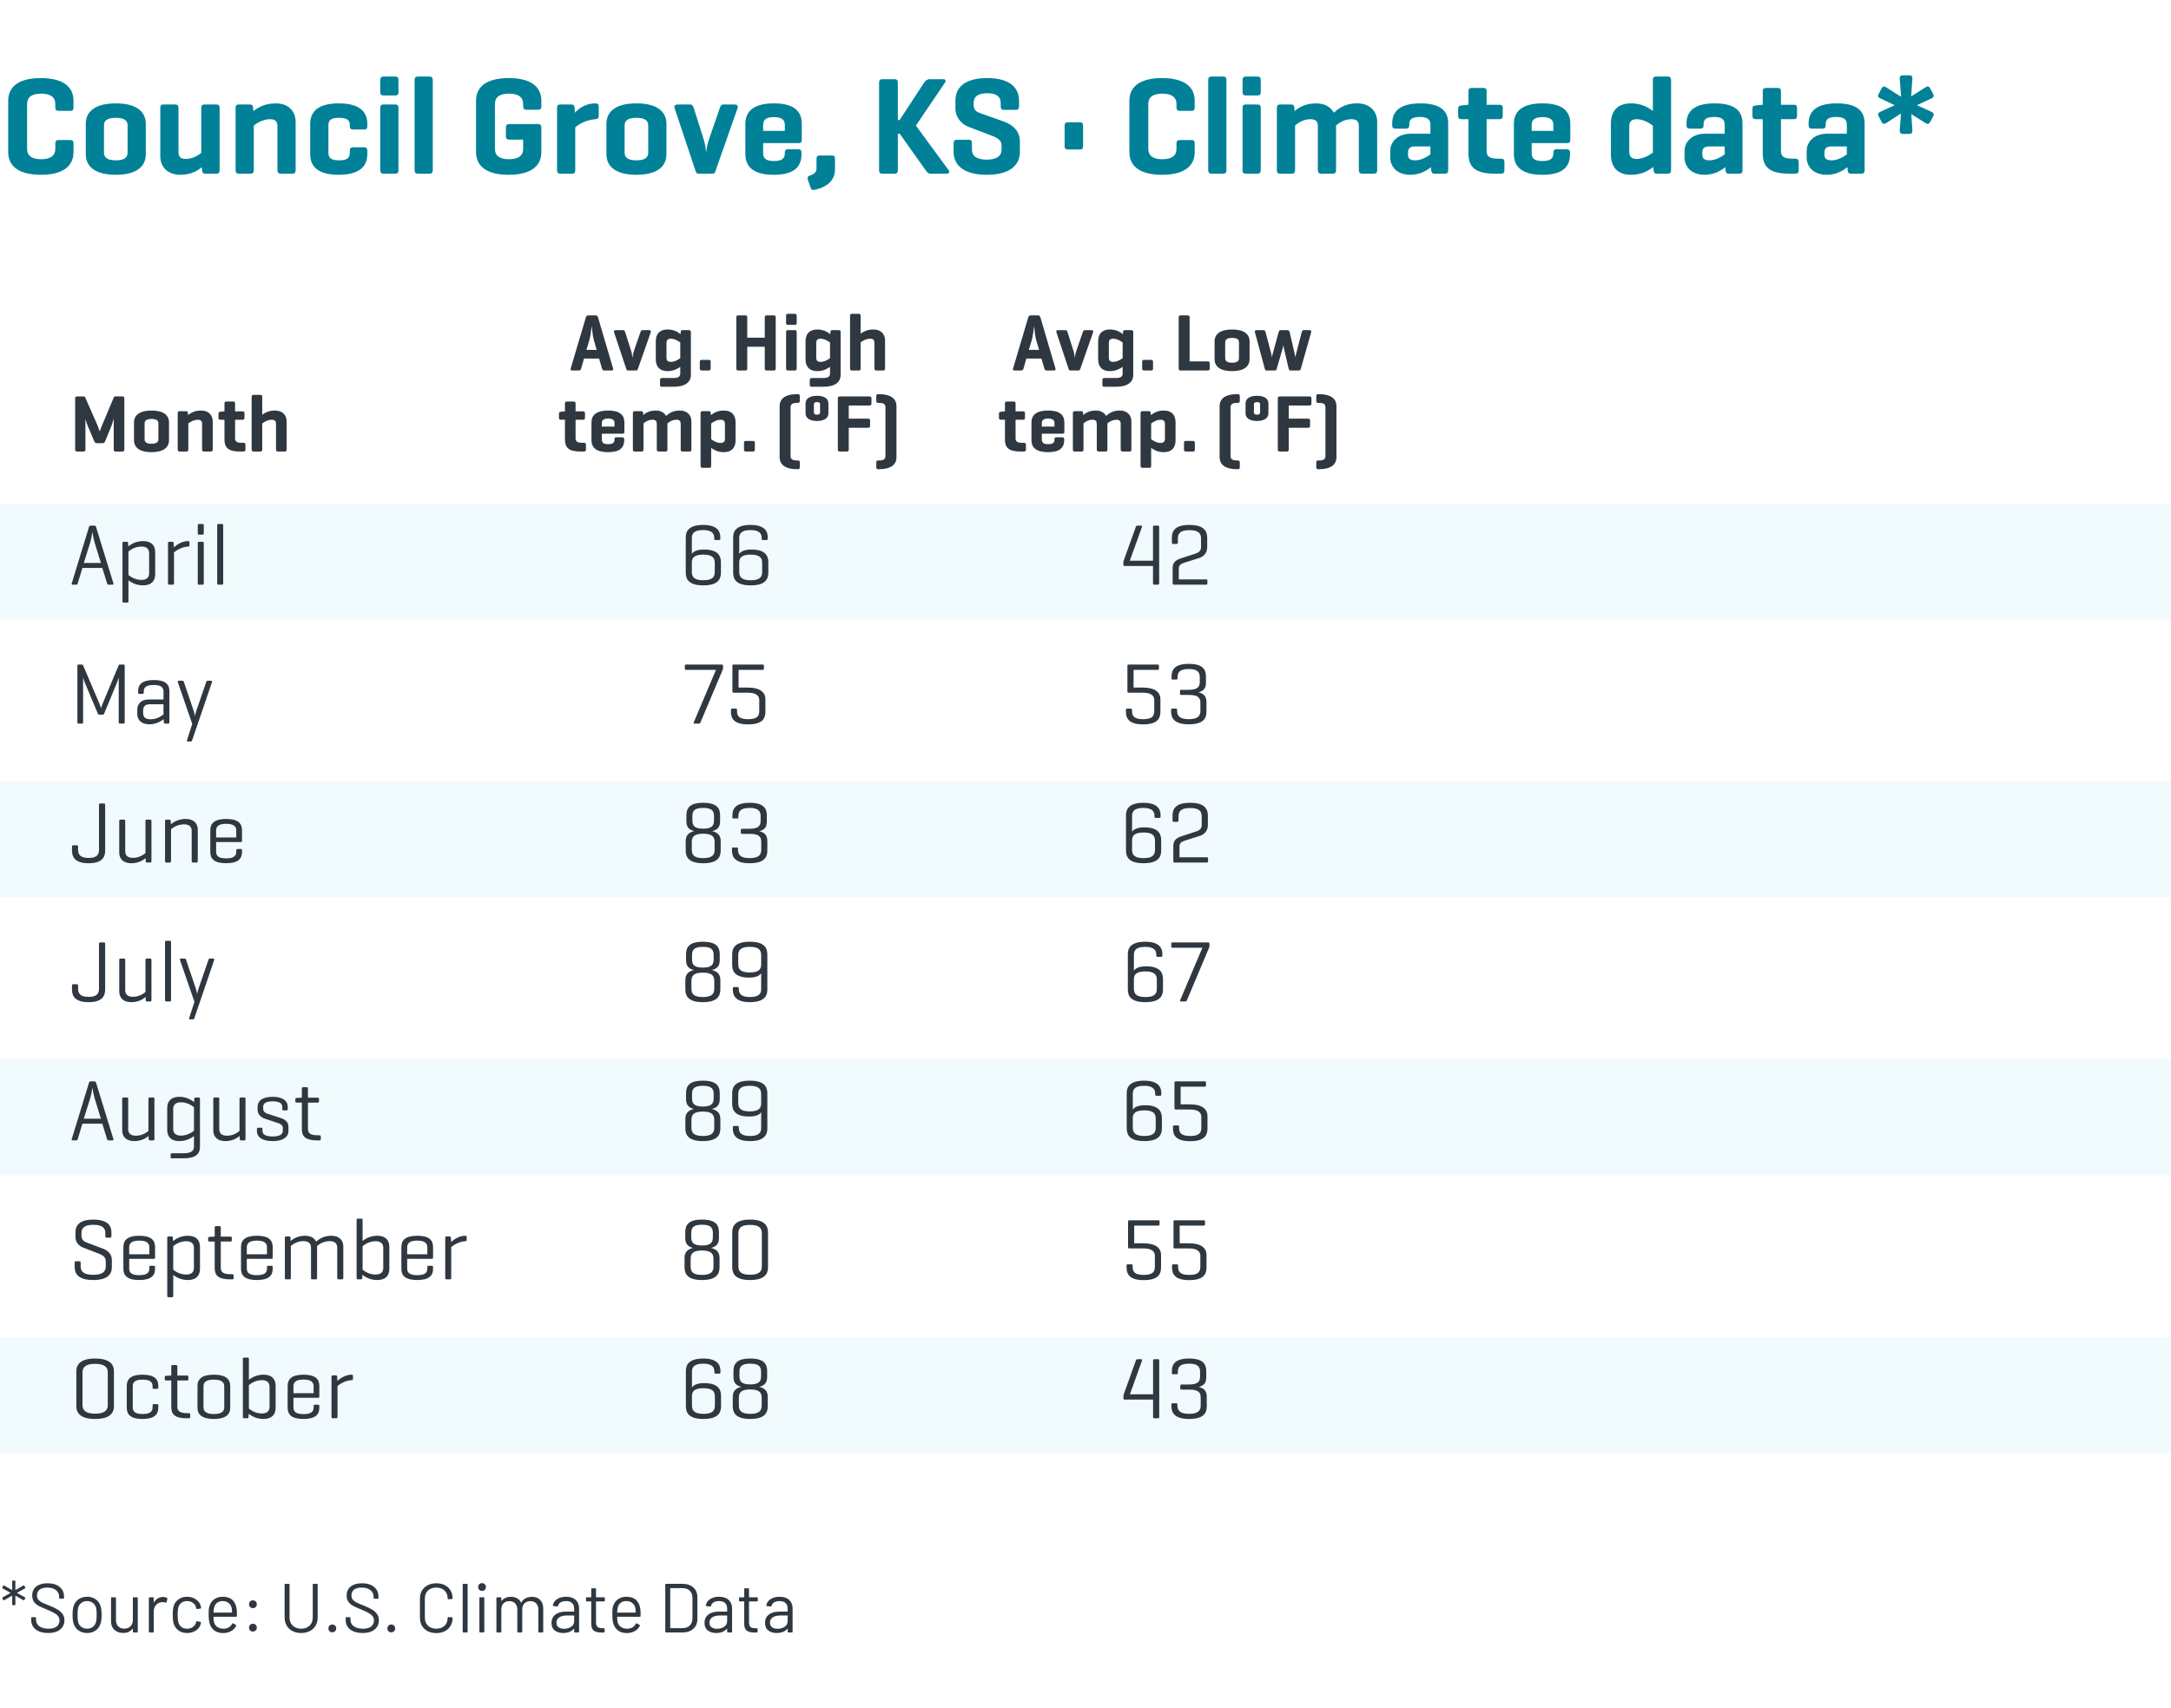
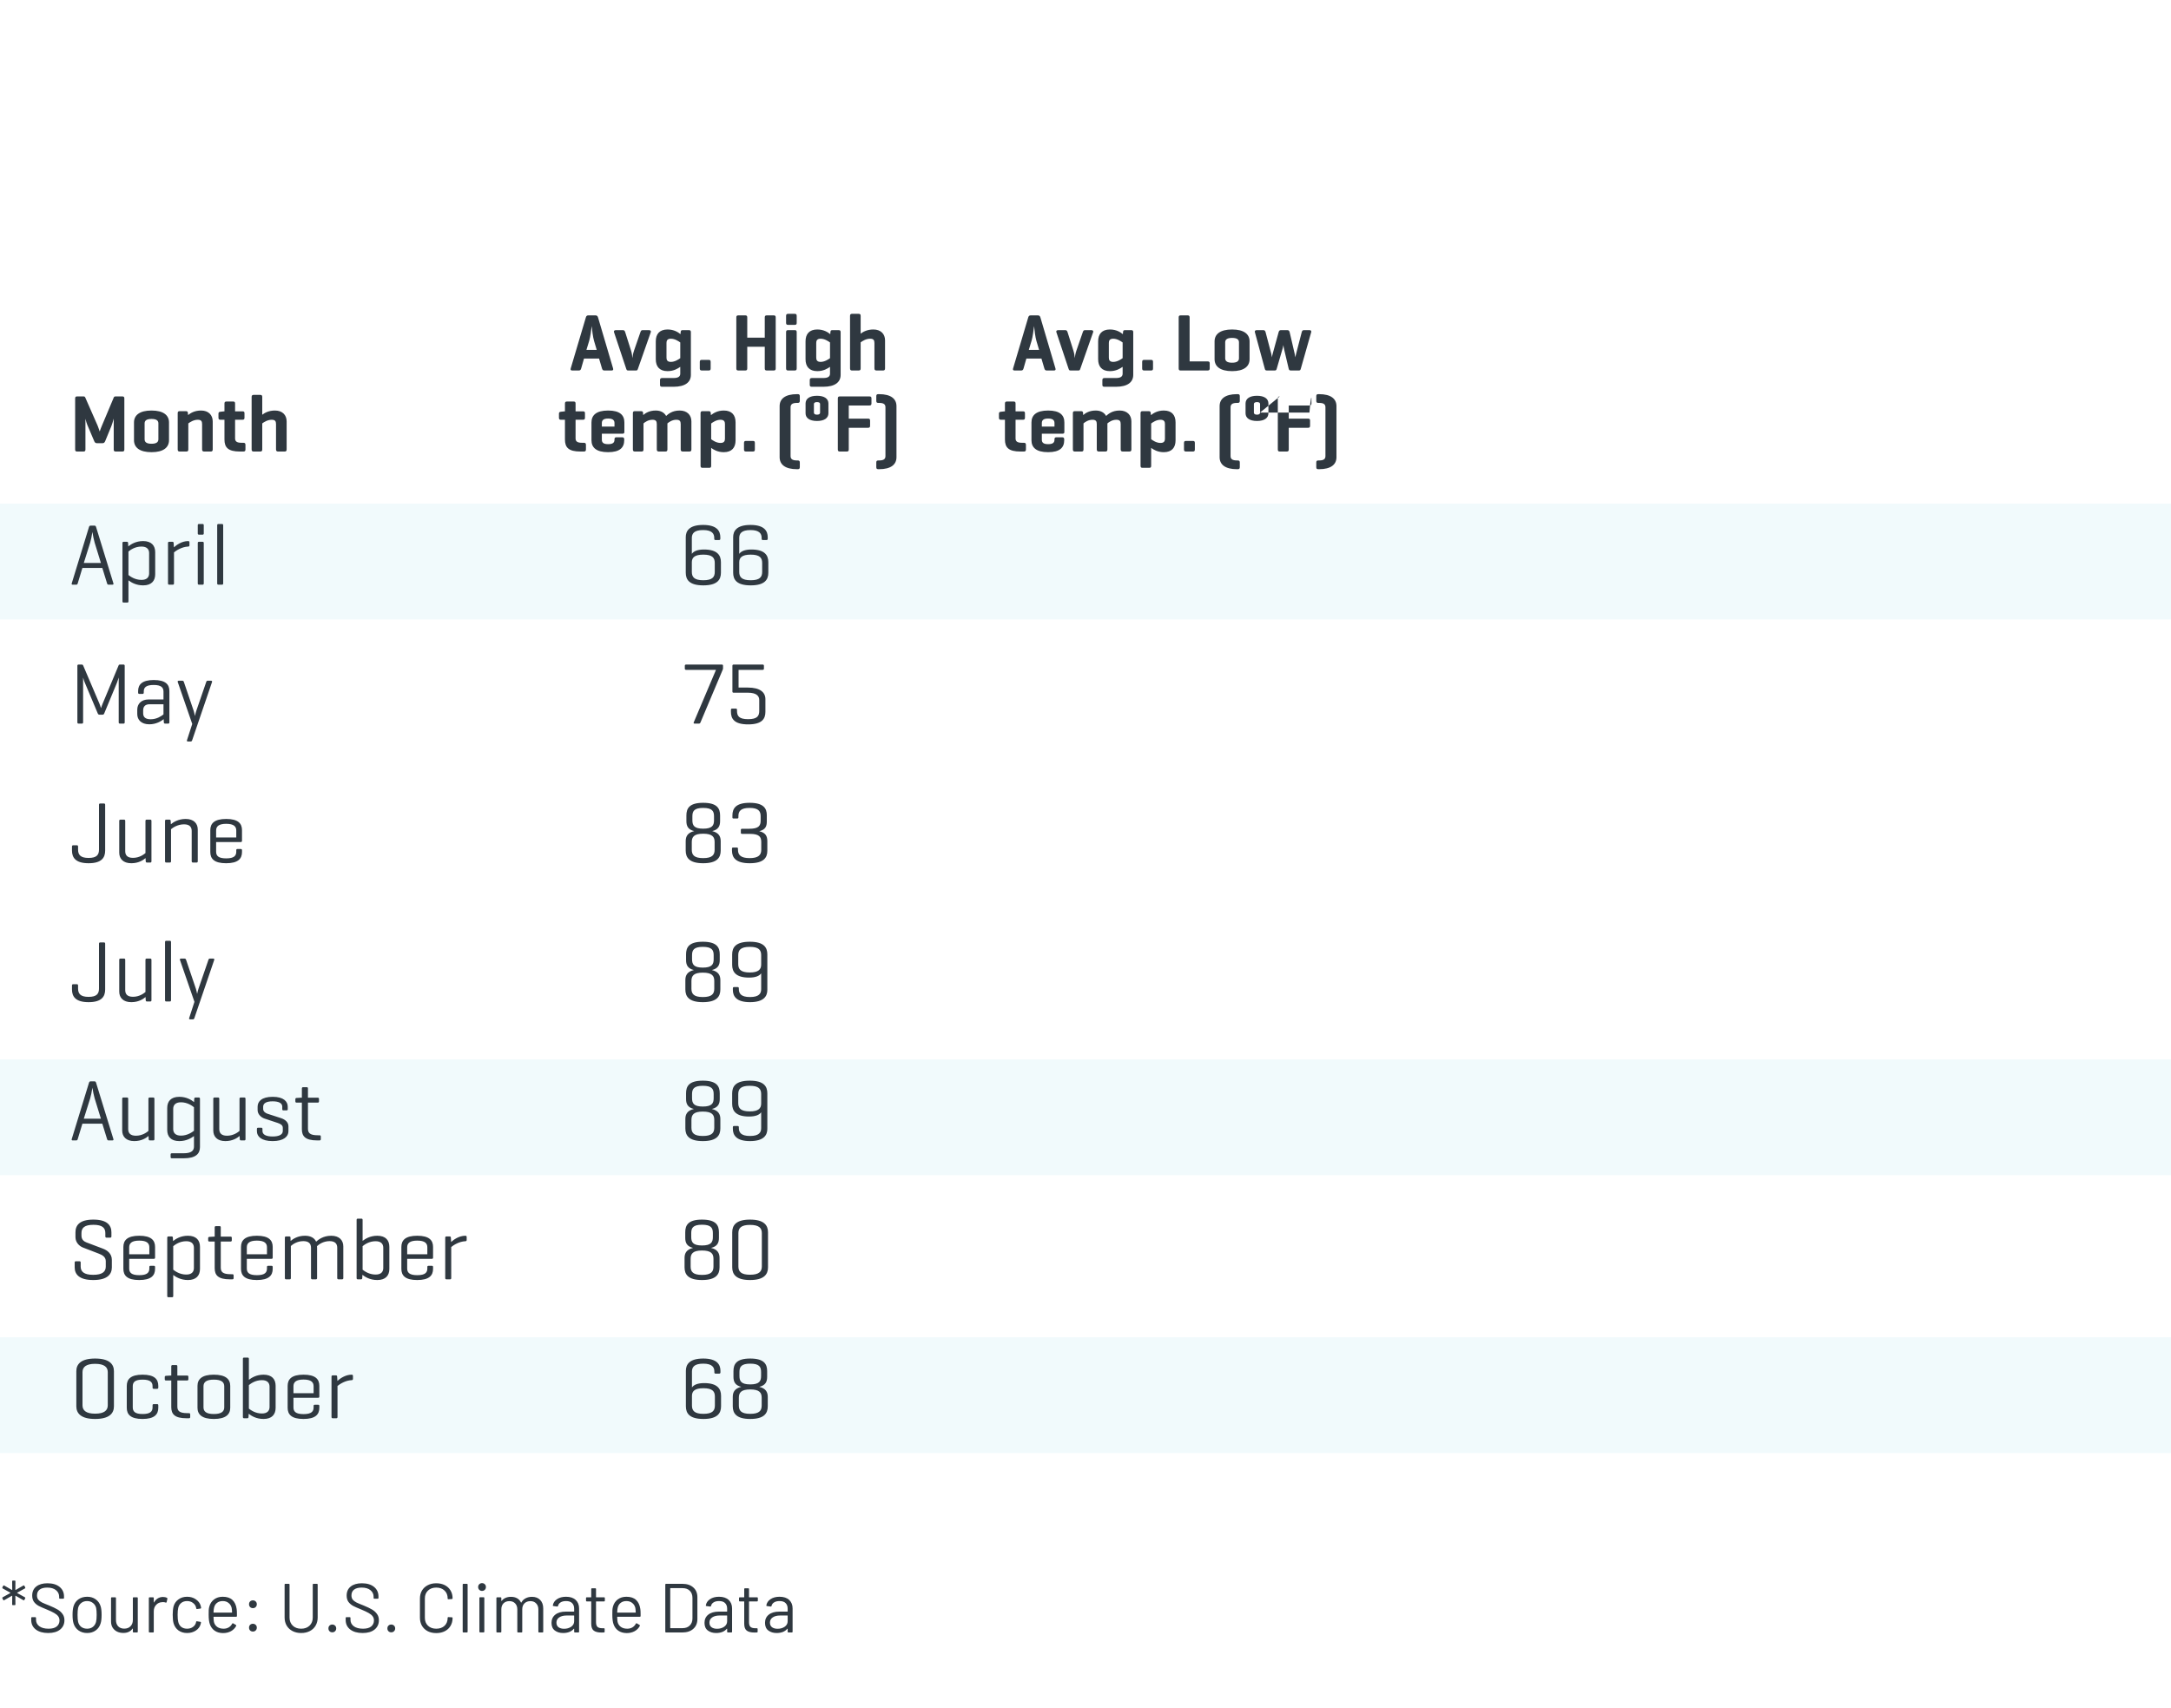
<svg xmlns="http://www.w3.org/2000/svg" width="375" height="295" viewBox="0 0 375 295" fill="none">
  <rect width="375" height="295" fill="white" />
-   <path d="M12.696 24.792V26.28C12.696 28.296 11.4 30.192 7.056 30.192C2.712 30.192 1.416 28.296 1.416 26.28V17.4C1.416 15.384 2.712 13.488 7.056 13.488C11.4 13.488 12.696 15.384 12.696 17.4V18.552C12.696 18.984 12.552 19.152 12.144 19.152H10.152C9.72 19.152 9.552 18.984 9.552 18.552V17.976C9.552 16.776 8.712 16.176 7.104 16.176C5.496 16.176 4.68 16.776 4.68 17.976V25.704C4.68 26.904 5.496 27.504 7.104 27.504C8.712 27.504 9.552 26.904 9.552 25.704V24.792C9.552 24.36 9.72 24.192 10.152 24.192H12.144C12.552 24.192 12.696 24.36 12.696 24.792ZM14.817 26.64V21.384C14.817 19.248 16.473 17.856 20.001 17.856C23.529 17.856 25.185 19.248 25.185 21.384V26.64C25.185 28.8 23.529 30.192 20.001 30.192C16.473 30.192 14.817 28.8 14.817 26.64ZM22.041 26.376V21.648C22.041 20.76 21.345 20.352 20.001 20.352C18.657 20.352 17.961 20.76 17.961 21.648V26.376C17.961 27.288 18.657 27.696 20.001 27.696C21.345 27.696 22.041 27.288 22.041 26.376ZM34.911 29.4L34.863 28.872C34.215 29.424 33.063 30.192 31.167 30.192C28.959 30.192 27.687 28.848 27.687 26.976V18.648C27.687 18.216 27.855 18.048 28.263 18.048H30.231C30.663 18.048 30.831 18.216 30.831 18.648V26.184C30.831 27.048 31.119 27.456 32.127 27.456C33.327 27.456 34.311 26.784 34.767 26.4V18.648C34.767 18.216 34.935 18.048 35.343 18.048H37.335C37.767 18.048 37.935 18.216 37.935 18.648V29.4C37.935 29.832 37.767 30 37.335 30H35.487C35.055 30 34.959 29.832 34.911 29.4ZM41.273 18.048H43.121C43.553 18.048 43.697 18.216 43.721 18.624L43.769 19.2C44.441 18.648 45.665 17.856 47.609 17.856C49.817 17.856 51.065 19.2 51.065 21.072V29.376C51.065 29.808 50.897 30 50.489 30H48.521C48.113 30 47.921 29.808 47.921 29.376V21.864C47.921 21 47.633 20.592 46.625 20.592C45.425 20.592 44.345 21.288 43.841 21.672V29.376C43.841 29.808 43.697 30 43.265 30H41.273C40.865 30 40.697 29.808 40.697 29.376V18.624C40.697 18.216 40.865 18.048 41.273 18.048ZM58.527 17.856C62.031 17.856 63.447 19.248 63.447 21.384V21.792C63.447 22.224 63.279 22.368 62.871 22.368H61.023C60.591 22.368 60.423 22.224 60.423 21.792V21.624C60.423 20.736 59.943 20.352 58.575 20.352C57.207 20.352 56.727 20.736 56.727 21.624V26.4C56.727 27.288 57.207 27.696 58.575 27.696C59.943 27.696 60.423 27.288 60.423 26.4V26.04C60.423 25.608 60.591 25.44 61.023 25.44H62.871C63.279 25.44 63.447 25.608 63.447 26.04V26.64C63.447 28.8 62.007 30.192 58.503 30.192C54.975 30.192 53.583 28.8 53.583 26.64V21.384C53.583 19.248 54.999 17.856 58.527 17.856ZM68.825 13.848V15.912C68.825 16.32 68.681 16.488 68.249 16.488H66.257C65.849 16.488 65.681 16.32 65.681 15.912V13.848C65.681 13.416 65.849 13.224 66.257 13.224H68.249C68.681 13.224 68.825 13.416 68.825 13.848ZM68.825 18.648V29.376C68.825 29.808 68.681 30 68.249 30H66.257C65.849 30 65.681 29.808 65.681 29.376V18.648C65.681 18.216 65.849 18.048 66.257 18.048H68.249C68.681 18.048 68.825 18.216 68.825 18.648ZM74.755 13.848V29.376C74.755 29.808 74.611 30 74.179 30H72.187C71.779 30 71.611 29.808 71.611 29.376V13.848C71.611 13.416 71.779 13.224 72.187 13.224H74.179C74.611 13.224 74.755 13.416 74.755 13.848ZM88.013 21.432H92.909C93.317 21.432 93.508 21.576 93.508 22.008V26.28C93.508 28.296 92.213 30.192 87.868 30.192C83.525 30.192 82.228 28.296 82.228 26.28V17.4C82.228 15.384 83.525 13.488 87.868 13.488C92.213 13.488 93.508 15.384 93.508 17.4V18.36C93.508 18.768 93.365 18.96 92.957 18.96H90.965C90.532 18.96 90.365 18.768 90.365 18.36V17.976C90.365 16.776 89.525 16.176 87.916 16.176C86.308 16.176 85.493 16.776 85.493 17.976V25.704C85.493 26.904 86.308 27.504 87.916 27.504C89.525 27.504 90.365 26.904 90.365 25.728V24.12H88.013C87.581 24.12 87.388 23.976 87.388 23.544V22.008C87.388 21.576 87.581 21.432 88.013 21.432ZM102.82 17.856C103.228 17.856 103.42 18.024 103.42 18.432V19.968C103.42 20.4 103.228 20.568 102.82 20.592C101.092 20.736 99.892 21.528 99.364 22.008V29.376C99.364 29.808 99.22 30 98.788 30H96.796C96.388 30 96.22 29.808 96.22 29.376V18.624C96.22 18.216 96.388 18.048 96.796 18.048H98.644C99.076 18.048 99.22 18.216 99.244 18.624L99.316 19.464C99.916 18.792 101.092 17.856 102.82 17.856ZM104.746 26.64V21.384C104.746 19.248 106.402 17.856 109.93 17.856C113.458 17.856 115.114 19.248 115.114 21.384V26.64C115.114 28.8 113.458 30.192 109.93 30.192C106.402 30.192 104.746 28.8 104.746 26.64ZM111.97 26.376V21.648C111.97 20.76 111.274 20.352 109.93 20.352C108.586 20.352 107.89 20.76 107.89 21.648V26.376C107.89 27.288 108.586 27.696 109.93 27.696C111.274 27.696 111.97 27.288 111.97 26.376ZM123.02 30H120.716C120.308 30 120.26 29.856 120.116 29.448L116.516 18.648C116.372 18.24 116.684 18.048 117.092 18.048H119.156C119.564 18.048 119.708 18.288 119.828 18.648L121.556 24.096C121.844 24.984 121.916 25.824 121.964 26.328C122.036 25.8 122.156 24.936 122.444 24.12L124.34 18.648C124.46 18.288 124.58 18.048 124.988 18.048H126.836C127.244 18.048 127.556 18.24 127.412 18.648L123.62 29.448C123.476 29.856 123.428 30 123.02 30ZM138.491 21.384V24.168C138.491 24.552 138.347 24.72 137.963 24.72H131.819V26.496C131.819 27.336 132.275 27.816 133.691 27.816C135.107 27.816 135.563 27.336 135.563 26.496V26.376C135.563 25.968 135.731 25.776 136.163 25.776H137.843C138.251 25.776 138.443 25.968 138.443 26.376V26.64C138.443 28.8 137.195 30.192 133.667 30.192C130.139 30.192 128.747 28.8 128.747 26.64V21.384C128.747 19.248 130.163 17.856 133.691 17.856C137.195 17.856 138.491 19.248 138.491 21.384ZM131.819 21.552V22.608H135.563V21.552C135.563 20.712 135.035 20.232 133.691 20.232C132.323 20.232 131.819 20.712 131.819 21.552ZM141.037 29.064V27.456C141.037 27.024 141.181 26.856 141.613 26.856H143.677C144.085 26.856 144.229 27.024 144.229 27.456V29.232C144.229 31.032 143.077 32.232 140.773 32.784C140.365 32.88 140.149 32.808 140.005 32.4L139.549 31.056C139.405 30.648 139.549 30.432 139.933 30.312C140.797 30 141.037 29.664 141.037 29.064ZM158.204 21.696L163.844 29.376C164.06 29.688 163.964 30 163.556 30H160.748C160.316 30 160.1 29.712 159.884 29.4L155.42 23.112H155.084V29.4C155.084 29.808 154.94 30 154.508 30H152.42C151.988 30 151.844 29.808 151.844 29.4V14.28C151.844 13.872 151.988 13.68 152.42 13.68H154.508C154.94 13.68 155.084 13.872 155.084 14.28V20.736H155.396L159.62 14.28C159.812 13.968 160.148 13.68 160.58 13.68H162.932C163.364 13.68 163.436 13.968 163.22 14.28L158.204 21.696ZM172.856 18.384V17.832C172.856 16.656 172.088 16.104 170.528 16.104C168.968 16.104 168.176 16.656 168.176 17.832V18.192C168.176 19.032 168.776 19.344 169.16 19.488L173.336 20.976C174.968 21.552 176.168 22.656 176.168 24.432V26.28C176.168 28.296 174.728 30.192 170.456 30.192C166.184 30.192 164.72 28.296 164.72 26.28V24.768C164.72 24.336 164.888 24.144 165.32 24.144H167.336C167.744 24.144 167.888 24.336 167.888 24.768V25.848C167.888 27.024 168.824 27.576 170.432 27.576C172.04 27.576 173 27.024 173 25.848V25.08C173 24.048 171.872 23.64 170.96 23.304L167.24 21.888C166.088 21.456 165.032 20.232 165.032 18.792V17.4C165.032 15.384 166.28 13.488 170.528 13.488C174.704 13.488 176.023 15.384 176.023 17.4V18.384C176.023 18.792 175.856 18.984 175.448 18.984H173.432C173 18.984 172.856 18.792 172.856 18.384ZM187.081 21.744V25.224C187.081 25.656 186.937 25.824 186.529 25.824H184.465C184.057 25.824 183.889 25.656 183.889 25.224V21.744C183.889 21.312 184.057 21.12 184.465 21.12H186.529C186.937 21.12 187.081 21.312 187.081 21.744ZM206.36 24.792V26.28C206.36 28.296 205.064 30.192 200.72 30.192C196.376 30.192 195.08 28.296 195.08 26.28V17.4C195.08 15.384 196.376 13.488 200.72 13.488C205.064 13.488 206.36 15.384 206.36 17.4V18.552C206.36 18.984 206.216 19.152 205.808 19.152H203.816C203.384 19.152 203.216 18.984 203.216 18.552V17.976C203.216 16.776 202.376 16.176 200.768 16.176C199.16 16.176 198.344 16.776 198.344 17.976V25.704C198.344 26.904 199.16 27.504 200.768 27.504C202.376 27.504 203.216 26.904 203.216 25.704V24.792C203.216 24.36 203.384 24.192 203.816 24.192H205.808C206.216 24.192 206.36 24.36 206.36 24.792ZM211.841 13.848V29.376C211.841 29.808 211.697 30 211.265 30H209.273C208.865 30 208.697 29.808 208.697 29.376V13.848C208.697 13.416 208.865 13.224 209.273 13.224H211.265C211.697 13.224 211.841 13.416 211.841 13.848ZM217.77 13.848V15.912C217.77 16.32 217.626 16.488 217.194 16.488H215.202C214.794 16.488 214.626 16.32 214.626 15.912V13.848C214.626 13.416 214.794 13.224 215.202 13.224H217.194C217.626 13.224 217.77 13.416 217.77 13.848ZM217.77 18.648V29.376C217.77 29.808 217.626 30 217.194 30H215.202C214.794 30 214.626 29.808 214.626 29.376V18.648C214.626 18.216 214.794 18.048 215.202 18.048H217.194C217.626 18.048 217.77 18.216 217.77 18.648ZM221.132 18.048H222.98C223.412 18.048 223.556 18.216 223.58 18.624L223.604 19.2C224.252 18.648 225.38 17.856 227.324 17.856C228.812 17.856 229.868 18.48 230.396 19.464C230.972 18.96 232.124 17.856 234.404 17.856C236.612 17.856 237.884 19.2 237.884 21.072V29.376C237.884 29.808 237.716 30 237.284 30H235.34C234.908 30 234.716 29.808 234.716 29.376V21.864C234.716 21 234.428 20.592 233.42 20.592C232.196 20.592 231.212 21.288 230.78 21.672V29.376C230.78 29.808 230.612 30 230.204 30H228.236C227.828 30 227.636 29.808 227.636 29.376V21.864C227.636 21 227.348 20.592 226.34 20.592C225.14 20.592 224.156 21.264 223.7 21.672V29.376C223.7 29.808 223.556 30 223.124 30H221.132C220.724 30 220.556 29.808 220.556 29.376V18.624C220.556 18.216 220.724 18.048 221.132 18.048ZM240.475 21.624V21.312C240.475 19.176 241.915 17.856 245.323 17.856C248.851 17.856 250.147 19.176 250.147 21.312V29.376C250.147 29.808 250.003 30 249.571 30H247.795C247.363 30 247.267 29.808 247.219 29.376L247.171 28.872C246.475 29.448 245.275 30.192 243.619 30.192C241.267 30.192 240.139 28.776 240.139 27.192V26.112C240.139 24.504 241.387 23.088 243.763 23.088H247.075V21.552C247.075 20.688 246.643 20.208 245.275 20.208C243.907 20.208 243.427 20.592 243.427 21.456V21.624C243.427 22.056 243.259 22.224 242.827 22.224H241.075C240.643 22.224 240.475 22.056 240.475 21.624ZM244.435 27.696C245.539 27.696 246.523 27.072 247.075 26.664V25.296H244.363C243.451 25.296 243.211 25.752 243.211 26.376V26.76C243.211 27.48 243.715 27.696 244.435 27.696ZM256.788 18.096H258.972C259.404 18.096 259.572 18.24 259.572 18.648V19.992C259.572 20.424 259.404 20.592 258.972 20.592H256.788V26.112C256.788 27.048 257.364 27.408 258.708 27.408H259.26C259.668 27.408 259.86 27.576 259.86 28.008V29.4C259.86 29.832 259.668 30 259.26 30H258.228C254.724 30 253.644 28.8 253.644 26.448V20.592H252.468C252.036 20.592 251.868 20.424 251.868 19.992V18.792C251.868 18.384 252.036 18.264 252.468 18.216L253.572 18.096H253.644V15.792C253.644 15.36 253.812 15.192 254.22 15.192H256.236C256.644 15.192 256.788 15.36 256.788 15.792V18.096ZM271.241 21.384V24.168C271.241 24.552 271.097 24.72 270.713 24.72H264.569V26.496C264.569 27.336 265.025 27.816 266.441 27.816C267.857 27.816 268.313 27.336 268.313 26.496V26.376C268.313 25.968 268.481 25.776 268.913 25.776H270.593C271.001 25.776 271.193 25.968 271.193 26.376V26.64C271.193 28.8 269.945 30.192 266.417 30.192C262.889 30.192 261.497 28.8 261.497 26.64V21.384C261.497 19.248 262.913 17.856 266.441 17.856C269.945 17.856 271.241 19.248 271.241 21.384ZM264.569 21.552V22.608H268.313V21.552C268.313 20.712 267.785 20.232 266.441 20.232C265.073 20.232 264.569 20.712 264.569 21.552ZM285.623 29.376L285.575 28.848C284.879 29.376 283.679 30.192 281.735 30.192C279.359 30.192 278.255 28.824 278.255 26.688V21.36C278.255 19.224 279.359 17.856 281.735 17.856C283.583 17.856 284.783 18.624 285.503 19.152V13.848C285.503 13.416 285.623 13.224 286.055 13.224H288.047C288.479 13.224 288.647 13.416 288.647 13.848V29.376C288.647 29.808 288.479 30 288.047 30H286.199C285.767 30 285.671 29.808 285.623 29.376ZM281.423 21.84V26.184C281.423 26.832 281.615 27.456 282.719 27.456C283.895 27.456 284.975 26.736 285.503 26.352V21.696C284.975 21.312 283.895 20.592 282.719 20.592C281.615 20.592 281.423 21.216 281.423 21.84ZM291.311 21.624V21.312C291.311 19.176 292.751 17.856 296.159 17.856C299.687 17.856 300.983 19.176 300.983 21.312V29.376C300.983 29.808 300.839 30 300.407 30H298.631C298.199 30 298.103 29.808 298.055 29.376L298.007 28.872C297.311 29.448 296.111 30.192 294.455 30.192C292.103 30.192 290.975 28.776 290.975 27.192V26.112C290.975 24.504 292.223 23.088 294.599 23.088H297.911V21.552C297.911 20.688 297.479 20.208 296.111 20.208C294.743 20.208 294.263 20.592 294.263 21.456V21.624C294.263 22.056 294.095 22.224 293.663 22.224H291.911C291.479 22.224 291.311 22.056 291.311 21.624ZM295.271 27.696C296.375 27.696 297.359 27.072 297.911 26.664V25.296H295.199C294.287 25.296 294.047 25.752 294.047 26.376V26.76C294.047 27.48 294.551 27.696 295.271 27.696ZM307.624 18.096H309.808C310.24 18.096 310.408 18.24 310.408 18.648V19.992C310.408 20.424 310.24 20.592 309.808 20.592H307.624V26.112C307.624 27.048 308.2 27.408 309.544 27.408H310.096C310.504 27.408 310.696 27.576 310.696 28.008V29.4C310.696 29.832 310.504 30 310.096 30H309.064C305.56 30 304.48 28.8 304.48 26.448V20.592H303.304C302.872 20.592 302.704 20.424 302.704 19.992V18.792C302.704 18.384 302.872 18.264 303.304 18.216L304.408 18.096H304.48V15.792C304.48 15.36 304.648 15.192 305.056 15.192H307.072C307.48 15.192 307.624 15.36 307.624 15.792V18.096ZM312.405 21.624V21.312C312.405 19.176 313.845 17.856 317.253 17.856C320.781 17.856 322.077 19.176 322.077 21.312V29.376C322.077 29.808 321.933 30 321.501 30H319.725C319.293 30 319.197 29.808 319.149 29.376L319.101 28.872C318.405 29.448 317.205 30.192 315.549 30.192C313.197 30.192 312.069 28.776 312.069 27.192V26.112C312.069 24.504 313.317 23.088 315.693 23.088H319.005V21.552C319.005 20.688 318.573 20.208 317.205 20.208C315.837 20.208 315.357 20.592 315.357 21.456V21.624C315.357 22.056 315.189 22.224 314.757 22.224H313.005C312.573 22.224 312.405 22.056 312.405 21.624ZM316.365 27.696C317.469 27.696 318.453 27.072 319.005 26.664V25.296H316.293C315.381 25.296 315.141 25.752 315.141 26.376V26.76C315.141 27.48 315.645 27.696 316.365 27.696ZM328.72 23.136C328.312 23.136 328.12 22.944 328.144 22.512L328.36 19.608L325.792 21.264C325.456 21.48 325.192 21.432 325 21.048L324.52 20.112C324.328 19.728 324.352 19.512 324.784 19.32L327.28 18.168L324.784 16.992C324.376 16.8 324.304 16.608 324.52 16.2L325 15.288C325.192 14.904 325.456 14.856 325.792 15.072L328.384 16.728L328.144 13.608C328.12 13.152 328.312 13.008 328.744 13.008H329.776C330.208 13.008 330.352 13.176 330.328 13.608L330.112 16.656L332.608 15.072C332.992 14.832 333.208 14.904 333.4 15.264L333.904 16.2C334.096 16.56 334.048 16.8 333.64 16.992L331.12 18.168L333.64 19.32C334.048 19.512 334.096 19.752 333.904 20.112L333.4 21.072C333.208 21.432 332.968 21.504 332.608 21.264L330.136 19.704L330.328 22.512C330.352 22.968 330.184 23.136 329.752 23.136H328.72Z" fill="#008197" />
  <rect y="87" width="375" height="20" fill="#F1FAFC" />
-   <rect y="135" width="375" height="20" fill="#F1FAFC" />
  <rect y="183" width="375" height="20" fill="#F1FAFC" />
  <rect y="231" width="375" height="20" fill="#F1FAFC" />
-   <path d="M197.253 91.025L195.153 96.86H199.158V91.025C199.158 90.875 199.218 90.8 199.383 90.8H200.013C200.163 90.8 200.223 90.875 200.223 91.025V100.775C200.223 100.925 200.163 101 200.013 101H199.383C199.218 101 199.158 100.925 199.158 100.775V97.775H194.268C194.118 97.775 194.043 97.715 194.043 97.55V97.115C194.043 97.01 194.058 96.965 194.088 96.875L196.188 91.025C196.248 90.875 196.308 90.8 196.458 90.8H197.103C197.253 90.8 197.298 90.89 197.253 91.025ZM203.617 100.085H208.342C208.492 100.085 208.552 100.145 208.552 100.295V100.775C208.552 100.94 208.492 101 208.342 101H202.777C202.627 101 202.552 100.94 202.552 100.775V98.09C202.552 97.025 203.362 96.665 203.842 96.5L206.587 95.6C206.872 95.51 207.457 95.24 207.457 94.55V93.035C207.457 92.15 207.037 91.58 205.447 91.58C203.872 91.58 203.452 92.15 203.452 93.035V93.725C203.452 93.89 203.392 93.965 203.242 93.965H202.642C202.477 93.965 202.417 93.89 202.417 93.725V92.87C202.417 91.67 203.017 90.68 205.447 90.68C207.877 90.68 208.522 91.67 208.522 92.87V94.535C208.522 95.735 207.637 96.23 207.172 96.38L204.622 97.19C204.172 97.34 203.617 97.52 203.617 98.18V100.085ZM194.949 114.8H199.959C200.109 114.8 200.184 114.86 200.184 115.025V115.49C200.184 115.655 200.109 115.715 199.959 115.715H195.804V118.775H197.424C199.464 118.775 200.439 119.555 200.439 120.785V122.96C200.439 124.16 199.869 125.135 197.454 125.135C195.054 125.135 194.484 124.16 194.484 122.96V122.63C194.484 122.465 194.544 122.405 194.709 122.405H195.309C195.459 122.405 195.534 122.465 195.534 122.63V122.81C195.534 123.695 195.894 124.235 197.454 124.235C199.014 124.235 199.374 123.695 199.374 122.81V120.92C199.374 120.275 198.954 119.66 197.409 119.66H194.949C194.799 119.66 194.739 119.6 194.739 119.435V115.025C194.739 114.875 194.799 114.8 194.949 114.8ZM204.045 119.165H205.29C206.88 119.165 207.24 118.655 207.24 117.77V116.99C207.24 116.12 206.85 115.565 205.335 115.565C203.805 115.565 203.4 116.12 203.4 116.99V117.185C203.4 117.335 203.325 117.395 203.175 117.395H202.575C202.41 117.395 202.365 117.335 202.365 117.185V116.855C202.365 115.655 202.95 114.68 205.335 114.68C207.72 114.68 208.305 115.625 208.305 116.825V117.92C208.305 118.76 208.05 119.33 207 119.585C208.125 119.855 208.395 120.47 208.395 121.325V122.975C208.395 124.175 207.75 125.12 205.35 125.12C202.95 125.12 202.29 124.145 202.29 122.945V122.615C202.29 122.465 202.35 122.405 202.5 122.405H203.115C203.265 122.405 203.325 122.465 203.325 122.615V122.81C203.325 123.68 203.805 124.235 205.335 124.235C206.88 124.235 207.345 123.68 207.345 122.81V121.445C207.345 120.56 206.985 120.05 205.395 120.05H204.045C203.88 120.05 203.82 119.99 203.82 119.84V119.39C203.82 119.225 203.88 119.165 204.045 119.165ZM194.495 146.93V140.795C194.495 139.745 195.065 138.68 197.495 138.68C199.91 138.68 200.465 139.76 200.465 140.795V141.065C200.465 141.215 200.39 141.29 200.24 141.29H199.64C199.475 141.29 199.415 141.215 199.415 141.065V140.93C199.415 140.21 199.055 139.565 197.495 139.565C195.92 139.565 195.545 140.18 195.545 140.93V143.675C195.86 143.225 196.52 142.925 197.645 142.925C199.94 142.925 200.57 143.915 200.57 145.115V146.93C200.57 148.13 199.955 149.12 197.525 149.12C195.095 149.12 194.495 148.13 194.495 146.93ZM199.505 146.795V145.25C199.505 144.38 199.115 143.81 197.525 143.81C196.025 143.81 195.545 144.32 195.545 145.13V146.795C195.545 147.665 195.95 148.235 197.525 148.235C199.115 148.235 199.505 147.665 199.505 146.795ZM203.734 148.085H208.459C208.609 148.085 208.669 148.145 208.669 148.295V148.775C208.669 148.94 208.609 149 208.459 149H202.894C202.744 149 202.669 148.94 202.669 148.775V146.09C202.669 145.025 203.479 144.665 203.959 144.5L206.704 143.6C206.989 143.51 207.574 143.24 207.574 142.55V141.035C207.574 140.15 207.154 139.58 205.564 139.58C203.989 139.58 203.569 140.15 203.569 141.035V141.725C203.569 141.89 203.509 141.965 203.359 141.965H202.759C202.594 141.965 202.534 141.89 202.534 141.725V140.87C202.534 139.67 203.134 138.68 205.564 138.68C207.994 138.68 208.639 139.67 208.639 140.87V142.535C208.639 143.735 207.754 144.23 207.289 144.38L204.739 145.19C204.289 145.34 203.734 145.52 203.734 146.18V148.085ZM194.81 170.93V164.795C194.81 163.745 195.38 162.68 197.81 162.68C200.225 162.68 200.78 163.76 200.78 164.795V165.065C200.78 165.215 200.705 165.29 200.555 165.29H199.955C199.79 165.29 199.73 165.215 199.73 165.065V164.93C199.73 164.21 199.37 163.565 197.81 163.565C196.235 163.565 195.86 164.18 195.86 164.93V167.675C196.175 167.225 196.835 166.925 197.96 166.925C200.255 166.925 200.885 167.915 200.885 169.115V170.93C200.885 172.13 200.27 173.12 197.84 173.12C195.41 173.12 194.81 172.13 194.81 170.93ZM199.82 170.795V169.25C199.82 168.38 199.43 167.81 197.84 167.81C196.34 167.81 195.86 168.32 195.86 169.13V170.795C195.86 171.665 196.265 172.235 197.84 172.235C199.43 172.235 199.82 171.665 199.82 170.795ZM202.549 162.8H208.699C208.849 162.8 208.909 162.86 208.909 163.025V163.475C208.909 163.55 208.879 163.625 208.864 163.67L205.024 172.775C204.979 172.895 204.904 173 204.754 173H204.019C203.839 173 203.794 172.925 203.854 172.775L207.694 163.715H202.549C202.384 163.715 202.309 163.655 202.309 163.49V163.025C202.309 162.86 202.384 162.8 202.549 162.8ZM194.62 194.93V188.795C194.62 187.745 195.19 186.68 197.62 186.68C200.035 186.68 200.59 187.76 200.59 188.795V189.065C200.59 189.215 200.515 189.29 200.365 189.29H199.765C199.6 189.29 199.54 189.215 199.54 189.065V188.93C199.54 188.21 199.18 187.565 197.62 187.565C196.045 187.565 195.67 188.18 195.67 188.93V191.675C195.985 191.225 196.645 190.925 197.77 190.925C200.065 190.925 200.695 191.915 200.695 193.115V194.93C200.695 196.13 200.08 197.12 197.65 197.12C195.22 197.12 194.62 196.13 194.62 194.93ZM199.63 194.795V193.25C199.63 192.38 199.24 191.81 197.65 191.81C196.15 191.81 195.67 192.32 195.67 193.13V194.795C195.67 195.665 196.075 196.235 197.65 196.235C199.24 196.235 199.63 195.665 199.63 194.795ZM203.078 186.8H208.088C208.238 186.8 208.313 186.86 208.313 187.025V187.49C208.313 187.655 208.238 187.715 208.088 187.715H203.933V190.775H205.553C207.593 190.775 208.568 191.555 208.568 192.785V194.96C208.568 196.16 207.998 197.135 205.583 197.135C203.183 197.135 202.613 196.16 202.613 194.96V194.63C202.613 194.465 202.673 194.405 202.838 194.405H203.438C203.588 194.405 203.663 194.465 203.663 194.63V194.81C203.663 195.695 204.023 196.235 205.583 196.235C207.143 196.235 207.503 195.695 207.503 194.81V192.92C207.503 192.275 207.083 191.66 205.538 191.66H203.078C202.928 191.66 202.868 191.6 202.868 191.435V187.025C202.868 186.875 202.928 186.8 203.078 186.8ZM195.058 210.8H200.068C200.218 210.8 200.293 210.86 200.293 211.025V211.49C200.293 211.655 200.218 211.715 200.068 211.715H195.913V214.775H197.533C199.573 214.775 200.548 215.555 200.548 216.785V218.96C200.548 220.16 199.978 221.135 197.563 221.135C195.163 221.135 194.593 220.16 194.593 218.96V218.63C194.593 218.465 194.653 218.405 194.818 218.405H195.418C195.568 218.405 195.643 218.465 195.643 218.63V218.81C195.643 219.695 196.003 220.235 197.563 220.235C199.123 220.235 199.483 219.695 199.483 218.81V216.92C199.483 216.275 199.063 215.66 197.518 215.66H195.058C194.908 215.66 194.848 215.6 194.848 215.435V211.025C194.848 210.875 194.908 210.8 195.058 210.8ZM202.91 210.8H207.92C208.07 210.8 208.145 210.86 208.145 211.025V211.49C208.145 211.655 208.07 211.715 207.92 211.715H203.765V214.775H205.385C207.425 214.775 208.4 215.555 208.4 216.785V218.96C208.4 220.16 207.83 221.135 205.415 221.135C203.015 221.135 202.445 220.16 202.445 218.96V218.63C202.445 218.465 202.505 218.405 202.67 218.405H203.27C203.42 218.405 203.495 218.465 203.495 218.63V218.81C203.495 219.695 203.855 220.235 205.415 220.235C206.975 220.235 207.335 219.695 207.335 218.81V216.92C207.335 216.275 206.915 215.66 205.37 215.66H202.91C202.76 215.66 202.7 215.6 202.7 215.435V211.025C202.7 210.875 202.76 210.8 202.91 210.8ZM197.267 235.025L195.167 240.86H199.172V235.025C199.172 234.875 199.232 234.8 199.397 234.8H200.027C200.177 234.8 200.237 234.875 200.237 235.025V244.775C200.237 244.925 200.177 245 200.027 245H199.397C199.232 245 199.172 244.925 199.172 244.775V241.775H194.282C194.132 241.775 194.057 241.715 194.057 241.55V241.115C194.057 241.01 194.072 240.965 194.102 240.875L196.202 235.025C196.262 234.875 196.322 234.8 196.472 234.8H197.117C197.267 234.8 197.312 234.89 197.267 235.025ZM204.096 239.165H205.341C206.931 239.165 207.291 238.655 207.291 237.77V236.99C207.291 236.12 206.901 235.565 205.386 235.565C203.856 235.565 203.451 236.12 203.451 236.99V237.185C203.451 237.335 203.376 237.395 203.226 237.395H202.626C202.461 237.395 202.416 237.335 202.416 237.185V236.855C202.416 235.655 203.001 234.68 205.386 234.68C207.771 234.68 208.356 235.625 208.356 236.825V237.92C208.356 238.76 208.101 239.33 207.051 239.585C208.176 239.855 208.446 240.47 208.446 241.325V242.975C208.446 244.175 207.801 245.12 205.401 245.12C203.001 245.12 202.341 244.145 202.341 242.945V242.615C202.341 242.465 202.401 242.405 202.551 242.405H203.166C203.316 242.405 203.376 242.465 203.376 242.615V242.81C203.376 243.68 203.856 244.235 205.386 244.235C206.931 244.235 207.396 243.68 207.396 242.81V241.445C207.396 240.56 207.036 240.05 205.446 240.05H204.096C203.931 240.05 203.871 239.99 203.871 239.84V239.39C203.871 239.225 203.931 239.165 204.096 239.165Z" fill="#2F3840" />
  <path d="M118.452 98.93V92.795C118.452 91.745 119.022 90.68 121.452 90.68C123.867 90.68 124.422 91.76 124.422 92.795V93.065C124.422 93.215 124.347 93.29 124.197 93.29H123.597C123.432 93.29 123.372 93.215 123.372 93.065V92.93C123.372 92.21 123.012 91.565 121.452 91.565C119.877 91.565 119.502 92.18 119.502 92.93V95.675C119.817 95.225 120.477 94.925 121.602 94.925C123.897 94.925 124.527 95.915 124.527 97.115V98.93C124.527 100.13 123.912 101.12 121.482 101.12C119.052 101.12 118.452 100.13 118.452 98.93ZM123.462 98.795V97.25C123.462 96.38 123.072 95.81 121.482 95.81C119.982 95.81 119.502 96.32 119.502 97.13V98.795C119.502 99.665 119.907 100.235 121.482 100.235C123.072 100.235 123.462 99.665 123.462 98.795ZM126.64 98.93V92.795C126.64 91.745 127.21 90.68 129.64 90.68C132.055 90.68 132.61 91.76 132.61 92.795V93.065C132.61 93.215 132.535 93.29 132.385 93.29H131.785C131.62 93.29 131.56 93.215 131.56 93.065V92.93C131.56 92.21 131.2 91.565 129.64 91.565C128.065 91.565 127.69 92.18 127.69 92.93V95.675C128.005 95.225 128.665 94.925 129.79 94.925C132.085 94.925 132.715 95.915 132.715 97.115V98.93C132.715 100.13 132.1 101.12 129.67 101.12C127.24 101.12 126.64 100.13 126.64 98.93ZM131.65 98.795V97.25C131.65 96.38 131.26 95.81 129.67 95.81C128.17 95.81 127.69 96.32 127.69 97.13V98.795C127.69 99.665 128.095 100.235 129.67 100.235C131.26 100.235 131.65 99.665 131.65 98.795ZM118.529 114.8H124.679C124.829 114.8 124.889 114.86 124.889 115.025V115.475C124.889 115.55 124.859 115.625 124.844 115.67L121.004 124.775C120.959 124.895 120.884 125 120.734 125H119.999C119.819 125 119.774 124.925 119.834 124.775L123.674 115.715H118.529C118.364 115.715 118.289 115.655 118.289 115.49V115.025C118.289 114.86 118.364 114.8 118.529 114.8ZM126.72 114.8H131.73C131.88 114.8 131.955 114.86 131.955 115.025V115.49C131.955 115.655 131.88 115.715 131.73 115.715H127.575V118.775H129.195C131.235 118.775 132.21 119.555 132.21 120.785V122.96C132.21 124.16 131.64 125.135 129.225 125.135C126.825 125.135 126.255 124.16 126.255 122.96V122.63C126.255 122.465 126.315 122.405 126.48 122.405H127.08C127.23 122.405 127.305 122.465 127.305 122.63V122.81C127.305 123.695 127.665 124.235 129.225 124.235C130.785 124.235 131.145 123.695 131.145 122.81V120.92C131.145 120.275 130.725 119.66 129.18 119.66H126.72C126.57 119.66 126.51 119.6 126.51 119.435V115.025C126.51 114.875 126.57 114.8 126.72 114.8ZM118.562 141.845V140.87C118.562 139.67 119.042 138.68 121.457 138.68C123.887 138.68 124.382 139.67 124.382 140.87V141.845C124.382 142.685 124.097 143.315 123.017 143.57C124.142 143.84 124.487 144.47 124.487 145.31V146.93C124.487 148.13 123.887 149.12 121.457 149.12C119.042 149.12 118.442 148.13 118.442 146.93V145.31C118.442 144.47 118.787 143.84 119.912 143.57C118.847 143.315 118.562 142.685 118.562 141.845ZM123.332 141.695V141.005C123.332 140.135 123.032 139.565 121.457 139.565C119.897 139.565 119.597 140.135 119.597 141.005V141.695C119.597 142.58 119.897 143.15 121.457 143.15C123.032 143.15 123.332 142.58 123.332 141.695ZM123.437 146.795V145.46C123.437 144.575 123.047 144.02 121.457 144.02C119.882 144.02 119.492 144.575 119.492 145.46V146.795C119.492 147.665 119.882 148.235 121.457 148.235C123.047 148.235 123.437 147.665 123.437 146.795ZM128.192 143.165H129.437C131.027 143.165 131.387 142.655 131.387 141.77V140.99C131.387 140.12 130.997 139.565 129.482 139.565C127.952 139.565 127.547 140.12 127.547 140.99V141.185C127.547 141.335 127.472 141.395 127.322 141.395H126.722C126.557 141.395 126.512 141.335 126.512 141.185V140.855C126.512 139.655 127.097 138.68 129.482 138.68C131.867 138.68 132.452 139.625 132.452 140.825V141.92C132.452 142.76 132.197 143.33 131.147 143.585C132.272 143.855 132.542 144.47 132.542 145.325V146.975C132.542 148.175 131.897 149.12 129.497 149.12C127.097 149.12 126.437 148.145 126.437 146.945V146.615C126.437 146.465 126.497 146.405 126.647 146.405H127.262C127.412 146.405 127.472 146.465 127.472 146.615V146.81C127.472 147.68 127.952 148.235 129.482 148.235C131.027 148.235 131.492 147.68 131.492 146.81V145.445C131.492 144.56 131.132 144.05 129.542 144.05H128.192C128.027 144.05 127.967 143.99 127.967 143.84V143.39C127.967 143.225 128.027 143.165 128.192 143.165ZM118.503 165.845V164.87C118.503 163.67 118.983 162.68 121.398 162.68C123.828 162.68 124.323 163.67 124.323 164.87V165.845C124.323 166.685 124.038 167.315 122.958 167.57C124.083 167.84 124.428 168.47 124.428 169.31V170.93C124.428 172.13 123.828 173.12 121.398 173.12C118.983 173.12 118.383 172.13 118.383 170.93V169.31C118.383 168.47 118.728 167.84 119.853 167.57C118.788 167.315 118.503 166.685 118.503 165.845ZM123.273 165.695V165.005C123.273 164.135 122.973 163.565 121.398 163.565C119.838 163.565 119.538 164.135 119.538 165.005V165.695C119.538 166.58 119.838 167.15 121.398 167.15C122.973 167.15 123.273 166.58 123.273 165.695ZM123.378 170.795V169.46C123.378 168.575 122.988 168.02 121.398 168.02C119.823 168.02 119.433 168.575 119.433 169.46V170.795C119.433 171.665 119.823 172.235 121.398 172.235C122.988 172.235 123.378 171.665 123.378 170.795ZM132.543 164.87V171.005C132.543 172.055 131.973 173.12 129.543 173.12C127.128 173.12 126.588 172.04 126.588 171.005V170.735C126.588 170.585 126.648 170.51 126.798 170.51H127.413C127.563 170.51 127.623 170.585 127.623 170.735V170.87C127.623 171.59 127.968 172.235 129.543 172.235C131.118 172.235 131.478 171.62 131.478 170.87V168.14C131.163 168.59 130.518 168.875 129.378 168.875C127.098 168.875 126.468 167.885 126.468 166.685V164.87C126.468 163.67 127.068 162.68 129.513 162.68C131.943 162.68 132.543 163.67 132.543 164.87ZM131.478 165.005C131.478 164.135 131.088 163.565 129.513 163.565C127.923 163.565 127.518 164.135 127.518 165.005V166.55C127.518 167.42 127.923 167.99 129.513 167.99C131.013 167.99 131.478 167.465 131.478 166.625V165.005ZM118.503 189.845V188.87C118.503 187.67 118.983 186.68 121.398 186.68C123.828 186.68 124.323 187.67 124.323 188.87V189.845C124.323 190.685 124.038 191.315 122.958 191.57C124.083 191.84 124.428 192.47 124.428 193.31V194.93C124.428 196.13 123.828 197.12 121.398 197.12C118.983 197.12 118.383 196.13 118.383 194.93V193.31C118.383 192.47 118.728 191.84 119.853 191.57C118.788 191.315 118.503 190.685 118.503 189.845ZM123.273 189.695V189.005C123.273 188.135 122.973 187.565 121.398 187.565C119.838 187.565 119.538 188.135 119.538 189.005V189.695C119.538 190.58 119.838 191.15 121.398 191.15C122.973 191.15 123.273 190.58 123.273 189.695ZM123.378 194.795V193.46C123.378 192.575 122.988 192.02 121.398 192.02C119.823 192.02 119.433 192.575 119.433 193.46V194.795C119.433 195.665 119.823 196.235 121.398 196.235C122.988 196.235 123.378 195.665 123.378 194.795ZM132.543 188.87V195.005C132.543 196.055 131.973 197.12 129.543 197.12C127.128 197.12 126.588 196.04 126.588 195.005V194.735C126.588 194.585 126.648 194.51 126.798 194.51H127.413C127.563 194.51 127.623 194.585 127.623 194.735V194.87C127.623 195.59 127.968 196.235 129.543 196.235C131.118 196.235 131.478 195.62 131.478 194.87V192.14C131.163 192.59 130.518 192.875 129.378 192.875C127.098 192.875 126.468 191.885 126.468 190.685V188.87C126.468 187.67 127.068 186.68 129.513 186.68C131.943 186.68 132.543 187.67 132.543 188.87ZM131.478 189.005C131.478 188.135 131.088 187.565 129.513 187.565C127.923 187.565 127.518 188.135 127.518 189.005V190.55C127.518 191.42 127.923 191.99 129.513 191.99C131.013 191.99 131.478 191.465 131.478 190.625V189.005ZM118.364 213.845V212.87C118.364 211.67 118.844 210.68 121.259 210.68C123.689 210.68 124.184 211.67 124.184 212.87V213.845C124.184 214.685 123.899 215.315 122.819 215.57C123.944 215.84 124.289 216.47 124.289 217.31V218.93C124.289 220.13 123.689 221.12 121.259 221.12C118.844 221.12 118.244 220.13 118.244 218.93V217.31C118.244 216.47 118.589 215.84 119.714 215.57C118.649 215.315 118.364 214.685 118.364 213.845ZM123.134 213.695V213.005C123.134 212.135 122.834 211.565 121.259 211.565C119.699 211.565 119.399 212.135 119.399 213.005V213.695C119.399 214.58 119.699 215.15 121.259 215.15C122.834 215.15 123.134 214.58 123.134 213.695ZM123.239 218.795V217.46C123.239 216.575 122.849 216.02 121.259 216.02C119.684 216.02 119.294 216.575 119.294 217.46V218.795C119.294 219.665 119.684 220.235 121.259 220.235C122.849 220.235 123.239 219.665 123.239 218.795ZM126.479 218.93V212.87C126.479 211.67 127.139 210.68 129.554 210.68C131.984 210.68 132.659 211.67 132.659 212.87V218.93C132.659 220.13 131.984 221.12 129.554 221.12C127.139 221.12 126.479 220.13 126.479 218.93ZM131.594 218.765V213.035C131.594 212.165 131.144 211.595 129.554 211.595C127.979 211.595 127.544 212.165 127.544 213.035V218.765C127.544 219.635 127.979 220.205 129.554 220.205C131.144 220.205 131.594 219.635 131.594 218.765ZM118.473 242.93V236.795C118.473 235.745 119.043 234.68 121.473 234.68C123.888 234.68 124.443 235.76 124.443 236.795V237.065C124.443 237.215 124.368 237.29 124.218 237.29H123.618C123.453 237.29 123.393 237.215 123.393 237.065V236.93C123.393 236.21 123.033 235.565 121.473 235.565C119.898 235.565 119.523 236.18 119.523 236.93V239.675C119.838 239.225 120.498 238.925 121.623 238.925C123.918 238.925 124.548 239.915 124.548 241.115V242.93C124.548 244.13 123.933 245.12 121.503 245.12C119.073 245.12 118.473 244.13 118.473 242.93ZM123.483 242.795V241.25C123.483 240.38 123.093 239.81 121.503 239.81C120.003 239.81 119.523 240.32 119.523 241.13V242.795C119.523 243.665 119.928 244.235 121.503 244.235C123.093 244.235 123.483 243.665 123.483 242.795ZM126.692 237.845V236.87C126.692 235.67 127.172 234.68 129.587 234.68C132.017 234.68 132.512 235.67 132.512 236.87V237.845C132.512 238.685 132.227 239.315 131.147 239.57C132.272 239.84 132.617 240.47 132.617 241.31V242.93C132.617 244.13 132.017 245.12 129.587 245.12C127.172 245.12 126.572 244.13 126.572 242.93V241.31C126.572 240.47 126.917 239.84 128.042 239.57C126.977 239.315 126.692 238.685 126.692 237.845ZM131.462 237.695V237.005C131.462 236.135 131.162 235.565 129.587 235.565C128.027 235.565 127.727 236.135 127.727 237.005V237.695C127.727 238.58 128.027 239.15 129.587 239.15C131.162 239.15 131.462 238.58 131.462 237.695ZM131.567 242.795V241.46C131.567 240.575 131.177 240.02 129.587 240.02C128.012 240.02 127.622 240.575 127.622 241.46V242.795C127.622 243.665 128.012 244.235 129.587 244.235C131.177 244.235 131.567 243.665 131.567 242.795Z" fill="#2F3840" />
  <path d="M15.66 90.8H16.32C16.47 90.8 16.545 90.875 16.59 91.025L19.59 100.775C19.635 100.925 19.575 101 19.41 101H18.75C18.6 101 18.54 100.925 18.495 100.775L17.67 98.105H14.235L13.425 100.775C13.38 100.925 13.32 101 13.17 101H12.555C12.405 101 12.345 100.925 12.39 100.775L15.375 91.025C15.42 90.875 15.51 90.8 15.66 90.8ZM17.43 97.25L16.35 93.74C16.23 93.35 16.035 92.42 15.96 91.895C15.87 92.495 15.705 93.32 15.585 93.71L14.475 97.25H17.43ZM21.363 93.59H21.918C22.068 93.59 22.113 93.665 22.128 93.815L22.158 94.385C22.593 94.04 23.433 93.47 24.723 93.47C26.163 93.47 26.808 94.25 26.808 95.39V99.2C26.808 100.34 26.163 101.12 24.723 101.12C23.478 101.12 22.623 100.58 22.188 100.25V103.88C22.188 104.03 22.128 104.09 21.978 104.09H21.363C21.213 104.09 21.153 104.03 21.153 103.88V93.815C21.153 93.665 21.213 93.59 21.363 93.59ZM25.758 99.05V95.54C25.758 94.925 25.413 94.415 24.438 94.415C23.313 94.415 22.518 95 22.188 95.27V99.335C22.518 99.59 23.313 100.175 24.438 100.175C25.413 100.175 25.758 99.665 25.758 99.05ZM32.5 93.47C32.65 93.47 32.725 93.545 32.725 93.695V94.19C32.725 94.34 32.65 94.415 32.5 94.415C31.39 94.46 30.415 95.12 30.055 95.42V100.775C30.055 100.925 29.995 101 29.845 101H29.23C29.08 101 29.02 100.925 29.02 100.775V93.815C29.02 93.665 29.08 93.59 29.23 93.59H29.785C29.935 93.59 29.98 93.665 29.995 93.815L30.04 94.55C30.46 94.16 31.39 93.47 32.5 93.47ZM35.196 90.74V92.135C35.196 92.285 35.136 92.36 34.986 92.36H34.371C34.221 92.36 34.161 92.285 34.161 92.135V90.74C34.161 90.59 34.221 90.515 34.371 90.515H34.986C35.136 90.515 35.196 90.59 35.196 90.74ZM35.196 93.815V100.775C35.196 100.925 35.136 101 34.986 101H34.371C34.221 101 34.161 100.925 34.161 100.775V93.815C34.161 93.665 34.221 93.59 34.371 93.59H34.986C35.136 93.59 35.196 93.665 35.196 93.815ZM38.551 90.74V100.775C38.551 100.925 38.491 101 38.341 101H37.726C37.576 101 37.516 100.925 37.516 100.775V90.74C37.516 90.59 37.576 90.515 37.726 90.515H38.341C38.491 90.515 38.551 90.59 38.551 90.74ZM21.54 115.025V124.775C21.54 124.925 21.48 125 21.33 125H20.715C20.565 125 20.505 124.925 20.505 124.775V117.035C20.4 117.335 20.295 117.725 20.19 117.965L18.015 123.215C17.955 123.38 17.865 123.455 17.73 123.455H17.16C17.01 123.455 16.935 123.365 16.875 123.215L14.61 117.83C14.55 117.695 14.445 117.38 14.355 117.05V124.775C14.355 124.925 14.295 125 14.145 125H13.575C13.425 125 13.365 124.925 13.365 124.775V115.025C13.365 114.875 13.425 114.8 13.575 114.8H14.145C14.25 114.8 14.31 114.845 14.355 114.935L17.175 121.55C17.265 121.745 17.355 122.045 17.445 122.33C17.52 122.075 17.655 121.745 17.73 121.55L20.505 114.905C20.535 114.83 20.61 114.8 20.715 114.8H21.33C21.48 114.8 21.54 114.875 21.54 115.025ZM23.859 119.63V119.375C23.859 118.25 24.549 117.47 26.559 117.47C28.614 117.47 29.259 118.25 29.259 119.375V124.775C29.259 124.925 29.199 125 29.049 125H28.524C28.359 125 28.314 124.925 28.299 124.775L28.269 124.235C27.834 124.58 26.979 125.12 25.794 125.12C24.384 125.12 23.709 124.325 23.709 123.35V122.6C23.709 121.625 24.369 120.83 25.659 120.83H28.239V119.48C28.239 118.805 27.894 118.325 26.544 118.325C25.209 118.325 24.834 118.775 24.834 119.45V119.63C24.834 119.795 24.774 119.87 24.609 119.87H24.069C23.919 119.87 23.859 119.795 23.859 119.63ZM26.034 124.25C27.114 124.25 27.894 123.68 28.239 123.41V121.655H25.869C25.044 121.655 24.729 122.075 24.729 122.735V123.215C24.729 123.875 25.119 124.25 26.034 124.25ZM31.765 117.815L33.461 122.81C33.535 123.035 33.626 123.455 33.67 123.695C33.73 123.395 33.821 123.065 33.895 122.825L35.62 117.815C35.666 117.665 35.725 117.59 35.876 117.59H36.446C36.596 117.59 36.67 117.68 36.626 117.815L33.191 127.88C33.16 127.985 33.086 128.09 32.95 128.09H32.486C32.321 128.09 32.245 128.015 32.291 127.88L33.206 125.06L30.701 117.815C30.655 117.68 30.73 117.59 30.881 117.59H31.511C31.645 117.59 31.721 117.68 31.765 117.815ZM13.485 146.255V146.765C13.485 147.635 13.875 148.205 15.3 148.205C16.74 148.205 17.1 147.635 17.1 146.765V139.025C17.1 138.875 17.16 138.8 17.31 138.8H17.94C18.105 138.8 18.165 138.875 18.165 139.025V146.93C18.165 148.13 17.58 149.12 15.3 149.12C13.035 149.12 12.435 148.13 12.435 146.93V146.255C12.435 146.09 12.495 146.015 12.66 146.015H13.275C13.425 146.015 13.485 146.09 13.485 146.255ZM25.171 148.775L25.141 148.235C24.736 148.58 23.941 149.12 22.681 149.12C21.286 149.12 20.596 148.355 20.596 147.29V141.815C20.596 141.665 20.656 141.59 20.806 141.59H21.421C21.571 141.59 21.631 141.665 21.631 141.815V147.05C21.631 147.74 22.006 148.19 22.966 148.19C24.061 148.19 24.796 147.635 25.126 147.365V141.815C25.126 141.665 25.186 141.59 25.336 141.59H25.951C26.101 141.59 26.161 141.665 26.161 141.815V148.775C26.161 148.94 26.101 149 25.951 149H25.396C25.231 149 25.186 148.94 25.171 148.775ZM28.717 141.59H29.272C29.422 141.59 29.467 141.665 29.482 141.815L29.512 142.385C29.947 142.025 30.802 141.47 32.077 141.47C33.472 141.47 34.162 142.25 34.162 143.315V148.775C34.162 148.925 34.102 149 33.952 149H33.337C33.187 149 33.112 148.925 33.112 148.775V143.54C33.112 142.865 32.752 142.4 31.792 142.4C30.682 142.4 29.872 142.97 29.542 143.24V148.775C29.542 148.925 29.482 149 29.332 149H28.717C28.567 149 28.507 148.925 28.507 148.775V141.815C28.507 141.665 28.567 141.59 28.717 141.59ZM41.801 143.405V145.25C41.801 145.385 41.726 145.46 41.591 145.46H37.331V147.125C37.331 147.815 37.691 148.28 39.071 148.28C40.451 148.28 40.811 147.815 40.811 147.125V146.87C40.811 146.72 40.871 146.66 41.036 146.66H41.576C41.726 146.66 41.801 146.72 41.801 146.87V147.185C41.801 148.34 41.126 149.12 39.056 149.12C36.986 149.12 36.326 148.34 36.326 147.185V143.405C36.326 142.25 37.016 141.47 39.071 141.47C41.126 141.47 41.801 142.25 41.801 143.405ZM37.331 143.465V144.665H40.811V143.465C40.811 142.79 40.406 142.31 39.071 142.31C37.736 142.31 37.331 142.79 37.331 143.465ZM13.485 170.255V170.765C13.485 171.635 13.875 172.205 15.3 172.205C16.74 172.205 17.1 171.635 17.1 170.765V163.025C17.1 162.875 17.16 162.8 17.31 162.8H17.94C18.105 162.8 18.165 162.875 18.165 163.025V170.93C18.165 172.13 17.58 173.12 15.3 173.12C13.035 173.12 12.435 172.13 12.435 170.93V170.255C12.435 170.09 12.495 170.015 12.66 170.015H13.275C13.425 170.015 13.485 170.09 13.485 170.255ZM25.171 172.775L25.141 172.235C24.736 172.58 23.941 173.12 22.681 173.12C21.286 173.12 20.596 172.355 20.596 171.29V165.815C20.596 165.665 20.656 165.59 20.806 165.59H21.421C21.571 165.59 21.631 165.665 21.631 165.815V171.05C21.631 171.74 22.006 172.19 22.966 172.19C24.061 172.19 24.796 171.635 25.126 171.365V165.815C25.126 165.665 25.186 165.59 25.336 165.59H25.951C26.101 165.59 26.161 165.665 26.161 165.815V172.775C26.161 172.94 26.101 173 25.951 173H25.396C25.231 173 25.186 172.94 25.171 172.775ZM29.542 162.74V172.775C29.542 172.925 29.482 173 29.332 173H28.717C28.567 173 28.507 172.925 28.507 172.775V162.74C28.507 162.59 28.567 162.515 28.717 162.515H29.332C29.482 162.515 29.542 162.59 29.542 162.74ZM32.146 165.815L33.841 170.81C33.916 171.035 34.006 171.455 34.051 171.695C34.111 171.395 34.201 171.065 34.276 170.825L36.001 165.815C36.046 165.665 36.106 165.59 36.256 165.59H36.826C36.976 165.59 37.051 165.68 37.006 165.815L33.571 175.88C33.541 175.985 33.466 176.09 33.331 176.09H32.866C32.701 176.09 32.626 176.015 32.671 175.88L33.586 173.06L31.081 165.815C31.036 165.68 31.111 165.59 31.261 165.59H31.891C32.026 165.59 32.101 165.68 32.146 165.815ZM15.66 186.8H16.32C16.47 186.8 16.545 186.875 16.59 187.025L19.59 196.775C19.635 196.925 19.575 197 19.41 197H18.75C18.6 197 18.54 196.925 18.495 196.775L17.67 194.105H14.235L13.425 196.775C13.38 196.925 13.32 197 13.17 197H12.555C12.405 197 12.345 196.925 12.39 196.775L15.375 187.025C15.42 186.875 15.51 186.8 15.66 186.8ZM17.43 193.25L16.35 189.74C16.23 189.35 16.035 188.42 15.96 187.895C15.87 188.495 15.705 189.32 15.585 189.71L14.475 193.25H17.43ZM25.683 196.775L25.653 196.235C25.248 196.58 24.453 197.12 23.193 197.12C21.798 197.12 21.108 196.355 21.108 195.29V189.815C21.108 189.665 21.168 189.59 21.318 189.59H21.933C22.083 189.59 22.143 189.665 22.143 189.815V195.05C22.143 195.74 22.518 196.19 23.478 196.19C24.573 196.19 25.308 195.635 25.638 195.365V189.815C25.638 189.665 25.698 189.59 25.848 189.59H26.463C26.613 189.59 26.673 189.665 26.673 189.815V196.775C26.673 196.94 26.613 197 26.463 197H25.908C25.743 197 25.698 196.94 25.683 196.775ZM30.97 197.12C29.53 197.12 28.885 196.34 28.885 195.2V191.39C28.885 190.25 29.53 189.47 30.97 189.47C32.245 189.47 33.1 190.04 33.52 190.385L33.55 189.815C33.565 189.665 33.625 189.59 33.775 189.59H34.33C34.48 189.59 34.54 189.665 34.54 189.815V198.155C34.54 199.31 33.805 200.09 31.75 200.09H29.71C29.545 200.09 29.47 200.03 29.47 199.88V199.43C29.47 199.28 29.545 199.22 29.71 199.22H31.75C33.07 199.22 33.505 198.755 33.505 198.065V196.25C33.055 196.58 32.215 197.12 30.97 197.12ZM29.92 191.54V195.05C29.92 195.665 30.28 196.175 31.255 196.175C32.35 196.175 33.175 195.59 33.505 195.335V191.27C33.175 191 32.35 190.415 31.255 190.415C30.28 190.415 29.92 190.925 29.92 191.54ZM41.416 196.775L41.386 196.235C40.981 196.58 40.186 197.12 38.926 197.12C37.531 197.12 36.841 196.355 36.841 195.29V189.815C36.841 189.665 36.901 189.59 37.051 189.59H37.666C37.816 189.59 37.876 189.665 37.876 189.815V195.05C37.876 195.74 38.251 196.19 39.211 196.19C40.306 196.19 41.041 195.635 41.371 195.365V189.815C41.371 189.665 41.431 189.59 41.581 189.59H42.196C42.346 189.59 42.406 189.665 42.406 189.815V196.775C42.406 196.94 42.346 197 42.196 197H41.641C41.476 197 41.431 196.94 41.416 196.775ZM48.757 191.615V191.18C48.757 190.595 48.217 190.25 47.092 190.25C45.982 190.25 45.457 190.595 45.457 191.18V191.57C45.457 192.035 45.892 192.29 46.207 192.395L48.517 193.145C49.267 193.385 49.822 193.865 49.822 194.57V195.425C49.822 196.325 49.012 197.12 47.092 197.12C45.157 197.12 44.377 196.325 44.377 195.425V195.02C44.377 194.885 44.437 194.81 44.572 194.81H45.142C45.277 194.81 45.337 194.885 45.337 195.02V195.38C45.337 195.98 45.937 196.325 47.092 196.325C48.232 196.325 48.847 195.98 48.847 195.38V194.825C48.847 194.375 48.472 194.15 47.977 193.985L45.667 193.22C45.142 193.04 44.497 192.515 44.497 191.765V191.18C44.497 190.28 45.187 189.47 47.107 189.47C48.997 189.47 49.702 190.28 49.702 191.18V191.615C49.702 191.75 49.657 191.81 49.492 191.81H48.952C48.817 191.81 48.757 191.75 48.757 191.615ZM53.193 189.62H54.873C55.023 189.62 55.098 189.68 55.098 189.83V190.25C55.098 190.4 55.023 190.475 54.873 190.475H53.193V194.96C53.193 195.71 53.523 196.115 54.918 196.115H55.188C55.338 196.115 55.413 196.175 55.413 196.34V196.775C55.413 196.94 55.338 197 55.188 197H54.783C52.728 197 52.143 196.28 52.143 195.065V190.475H51.243C51.078 190.475 51.018 190.4 51.018 190.25V189.89C51.018 189.74 51.078 189.68 51.243 189.665L52.023 189.62H52.143V188.03C52.143 187.88 52.218 187.805 52.368 187.805H52.983C53.133 187.805 53.193 187.88 53.193 188.03V189.62ZM18.195 213.575V213.005C18.195 212.135 17.7 211.58 16.14 211.58C14.565 211.58 14.07 212.135 14.07 213.005V213.455C14.07 214.19 14.565 214.475 14.94 214.625L17.76 215.69C18.57 215.99 19.32 216.59 19.32 217.64V218.93C19.32 220.13 18.54 221.12 16.11 221.12C13.68 221.12 12.9 220.13 12.9 218.93V218.105C12.9 217.94 12.96 217.88 13.11 217.88H13.725C13.875 217.88 13.935 217.94 13.935 218.105V218.795C13.935 219.665 14.505 220.22 16.095 220.22C17.7 220.22 18.27 219.665 18.27 218.795V217.865C18.27 217.085 17.61 216.77 17.025 216.545L14.34 215.51C13.71 215.27 13.035 214.64 13.035 213.71V212.87C13.035 211.67 13.74 210.68 16.125 210.68C18.51 210.68 19.245 211.67 19.245 212.87V213.575C19.245 213.725 19.185 213.8 19.02 213.8H18.405C18.255 213.8 18.195 213.725 18.195 213.575ZM26.786 215.405V217.25C26.786 217.385 26.711 217.46 26.576 217.46H22.316V219.125C22.316 219.815 22.676 220.28 24.056 220.28C25.436 220.28 25.796 219.815 25.796 219.125V218.87C25.796 218.72 25.856 218.66 26.021 218.66H26.561C26.711 218.66 26.786 218.72 26.786 218.87V219.185C26.786 220.34 26.111 221.12 24.041 221.12C21.971 221.12 21.311 220.34 21.311 219.185V215.405C21.311 214.25 22.001 213.47 24.056 213.47C26.111 213.47 26.786 214.25 26.786 215.405ZM22.316 215.465V216.665H25.796V215.465C25.796 214.79 25.391 214.31 24.056 214.31C22.721 214.31 22.316 214.79 22.316 215.465ZM29.098 213.59H29.653C29.803 213.59 29.848 213.665 29.863 213.815L29.893 214.385C30.328 214.04 31.168 213.47 32.458 213.47C33.898 213.47 34.543 214.25 34.543 215.39V219.2C34.543 220.34 33.898 221.12 32.458 221.12C31.213 221.12 30.358 220.58 29.923 220.25V223.88C29.923 224.03 29.863 224.09 29.713 224.09H29.098C28.948 224.09 28.888 224.03 28.888 223.88V213.815C28.888 213.665 28.948 213.59 29.098 213.59ZM33.493 219.05V215.54C33.493 214.925 33.148 214.415 32.173 214.415C31.048 214.415 30.253 215 29.923 215.27V219.335C30.253 219.59 31.048 220.175 32.173 220.175C33.148 220.175 33.493 219.665 33.493 219.05ZM38.134 213.62H39.814C39.964 213.62 40.039 213.68 40.039 213.83V214.25C40.039 214.4 39.964 214.475 39.814 214.475H38.134V218.96C38.134 219.71 38.464 220.115 39.859 220.115H40.129C40.279 220.115 40.354 220.175 40.354 220.34V220.775C40.354 220.94 40.279 221 40.129 221H39.724C37.669 221 37.084 220.28 37.084 219.065V214.475H36.184C36.019 214.475 35.959 214.4 35.959 214.25V213.89C35.959 213.74 36.019 213.68 36.184 213.665L36.964 213.62H37.084V212.03C37.084 211.88 37.159 211.805 37.309 211.805H37.924C38.074 211.805 38.134 211.88 38.134 212.03V213.62ZM47.104 215.405V217.25C47.104 217.385 47.029 217.46 46.894 217.46H42.634V219.125C42.634 219.815 42.994 220.28 44.374 220.28C45.754 220.28 46.114 219.815 46.114 219.125V218.87C46.114 218.72 46.174 218.66 46.339 218.66H46.879C47.029 218.66 47.104 218.72 47.104 218.87V219.185C47.104 220.34 46.429 221.12 44.359 221.12C42.289 221.12 41.629 220.34 41.629 219.185V215.405C41.629 214.25 42.319 213.47 44.374 213.47C46.429 213.47 47.104 214.25 47.104 215.405ZM42.634 215.465V216.665H46.114V215.465C46.114 214.79 45.709 214.31 44.374 214.31C43.039 214.31 42.634 214.79 42.634 215.465ZM49.415 213.59H49.97C50.12 213.59 50.18 213.665 50.18 213.815L50.195 214.37C50.615 214.025 51.41 213.47 52.685 213.47C53.69 213.47 54.32 213.875 54.605 214.49C54.965 214.175 55.79 213.47 57.215 213.47C58.61 213.47 59.3 214.25 59.3 215.315V220.775C59.3 220.925 59.24 221 59.075 221H58.49C58.325 221 58.25 220.925 58.25 220.775V215.54C58.25 214.865 57.89 214.4 56.93 214.4C55.805 214.4 55.04 215 54.755 215.27C54.77 215.36 54.77 215.48 54.77 215.54V220.775C54.77 220.925 54.71 221 54.56 221H53.945C53.795 221 53.72 220.925 53.72 220.775V215.54C53.72 214.865 53.36 214.4 52.4 214.4C51.29 214.4 50.54 214.97 50.24 215.24V220.775C50.24 220.925 50.18 221 50.03 221H49.415C49.265 221 49.205 220.925 49.205 220.775V213.815C49.205 213.665 49.265 213.59 49.415 213.59ZM62.363 221H61.808C61.658 221 61.598 220.925 61.598 220.775V210.74C61.598 210.59 61.658 210.515 61.808 210.515H62.423C62.573 210.515 62.633 210.59 62.633 210.74V214.355C63.068 214.025 63.908 213.47 65.168 213.47C66.608 213.47 67.253 214.25 67.253 215.39V219.2C67.253 220.34 66.608 221.12 65.168 221.12C63.878 221.12 63.038 220.565 62.603 220.22L62.573 220.775C62.558 220.925 62.513 221 62.363 221ZM66.203 219.05V215.54C66.203 214.925 65.858 214.415 64.883 214.415C63.758 214.415 62.963 215 62.633 215.27V219.335C62.963 219.59 63.758 220.175 64.883 220.175C65.858 220.175 66.203 219.665 66.203 219.05ZM74.804 215.405V217.25C74.804 217.385 74.729 217.46 74.594 217.46H70.334V219.125C70.334 219.815 70.694 220.28 72.074 220.28C73.454 220.28 73.814 219.815 73.814 219.125V218.87C73.814 218.72 73.874 218.66 74.039 218.66H74.579C74.729 218.66 74.804 218.72 74.804 218.87V219.185C74.804 220.34 74.129 221.12 72.059 221.12C69.989 221.12 69.329 220.34 69.329 219.185V215.405C69.329 214.25 70.019 213.47 72.074 213.47C74.129 213.47 74.804 214.25 74.804 215.405ZM70.334 215.465V216.665H73.814V215.465C73.814 214.79 73.409 214.31 72.074 214.31C70.739 214.31 70.334 214.79 70.334 215.465ZM80.385 213.47C80.535 213.47 80.61 213.545 80.61 213.695V214.19C80.61 214.34 80.535 214.415 80.385 214.415C79.275 214.46 78.3 215.12 77.94 215.42V220.775C77.94 220.925 77.88 221 77.73 221H77.115C76.965 221 76.905 220.925 76.905 220.775V213.815C76.905 213.665 76.965 213.59 77.115 213.59H77.67C77.82 213.59 77.865 213.665 77.88 213.815L77.925 214.55C78.345 214.16 79.275 213.47 80.385 213.47ZM13.185 242.93V236.87C13.185 235.67 13.965 234.68 16.425 234.68C18.915 234.68 19.68 235.67 19.68 236.87V242.93C19.68 244.13 18.915 245.12 16.425 245.12C13.965 245.12 13.185 244.13 13.185 242.93ZM18.615 242.765V237.035C18.615 236.165 18.015 235.595 16.425 235.595C14.85 235.595 14.25 236.165 14.25 237.035V242.765C14.25 243.635 14.85 244.205 16.425 244.205C18.015 244.205 18.615 243.635 18.615 242.765ZM24.627 237.47C26.682 237.47 27.342 238.25 27.342 239.405V239.69C27.342 239.84 27.282 239.915 27.132 239.915H26.577C26.412 239.915 26.352 239.84 26.352 239.69V239.465C26.352 238.775 25.977 238.325 24.627 238.325C23.307 238.325 22.932 238.775 22.932 239.465V243.11C22.932 243.815 23.307 244.265 24.627 244.265C25.977 244.265 26.352 243.815 26.352 243.11V242.78C26.352 242.615 26.412 242.555 26.577 242.555H27.132C27.282 242.555 27.342 242.615 27.342 242.78V243.185C27.342 244.34 26.667 245.12 24.612 245.12C22.557 245.12 21.897 244.34 21.897 243.185V239.405C21.897 238.25 22.572 237.47 24.627 237.47ZM30.634 237.62H32.314C32.464 237.62 32.539 237.68 32.539 237.83V238.25C32.539 238.4 32.464 238.475 32.314 238.475H30.634V242.96C30.634 243.71 30.964 244.115 32.359 244.115H32.629C32.779 244.115 32.854 244.175 32.854 244.34V244.775C32.854 244.94 32.779 245 32.629 245H32.224C30.169 245 29.584 244.28 29.584 243.065V238.475H28.684C28.519 238.475 28.459 238.4 28.459 238.25V237.89C28.459 237.74 28.519 237.68 28.684 237.665L29.464 237.62H29.584V236.03C29.584 235.88 29.659 235.805 29.809 235.805H30.424C30.574 235.805 30.634 235.88 30.634 236.03V237.62ZM34.114 243.185V239.405C34.114 238.25 34.879 237.47 36.934 237.47C38.989 237.47 39.769 238.25 39.769 239.405V243.185C39.769 244.34 38.989 245.12 36.934 245.12C34.879 245.12 34.114 244.34 34.114 243.185ZM38.734 243.11V239.48C38.734 238.775 38.269 238.325 36.934 238.325C35.614 238.325 35.149 238.775 35.149 239.48V243.11C35.149 243.815 35.614 244.265 36.934 244.265C38.269 244.265 38.734 243.815 38.734 243.11ZM42.719 245H42.164C42.014 245 41.954 244.925 41.954 244.775V234.74C41.954 234.59 42.014 234.515 42.164 234.515H42.779C42.929 234.515 42.989 234.59 42.989 234.74V238.355C43.424 238.025 44.264 237.47 45.524 237.47C46.964 237.47 47.609 238.25 47.609 239.39V243.2C47.609 244.34 46.964 245.12 45.524 245.12C44.234 245.12 43.394 244.565 42.959 244.22L42.929 244.775C42.914 244.925 42.869 245 42.719 245ZM46.559 243.05V239.54C46.559 238.925 46.214 238.415 45.239 238.415C44.114 238.415 43.319 239 42.989 239.27V243.335C43.319 243.59 44.114 244.175 45.239 244.175C46.214 244.175 46.559 243.665 46.559 243.05ZM55.16 239.405V241.25C55.16 241.385 55.085 241.46 54.95 241.46H50.69V243.125C50.69 243.815 51.05 244.28 52.43 244.28C53.81 244.28 54.17 243.815 54.17 243.125V242.87C54.17 242.72 54.23 242.66 54.395 242.66H54.935C55.085 242.66 55.16 242.72 55.16 242.87V243.185C55.16 244.34 54.485 245.12 52.415 245.12C50.345 245.12 49.685 244.34 49.685 243.185V239.405C49.685 238.25 50.375 237.47 52.43 237.47C54.485 237.47 55.16 238.25 55.16 239.405ZM50.69 239.465V240.665H54.17V239.465C54.17 238.79 53.765 238.31 52.43 238.31C51.095 238.31 50.69 238.79 50.69 239.465ZM60.742 237.47C60.892 237.47 60.967 237.545 60.967 237.695V238.19C60.967 238.34 60.892 238.415 60.742 238.415C59.632 238.46 58.657 239.12 58.297 239.42V244.775C58.297 244.925 58.237 245 58.087 245H57.472C57.322 245 57.262 244.925 57.262 244.775V237.815C57.262 237.665 57.322 237.59 57.472 237.59H58.027C58.177 237.59 58.222 237.665 58.237 237.815L58.282 238.55C58.702 238.16 59.632 237.47 60.742 237.47Z" fill="#2F3840" />
  <path d="M21.478 68.83V77.65C21.478 77.888 21.394 78 21.142 78H19.98C19.728 78 19.644 77.888 19.644 77.65V72.316C19.504 72.82 19.35 73.338 19.238 73.604L18.174 76.194C18.076 76.432 17.95 76.558 17.726 76.558H16.718C16.48 76.558 16.368 76.418 16.27 76.194L15.08 73.394C14.996 73.184 14.856 72.778 14.758 72.344V77.65C14.758 77.888 14.674 78 14.422 78H13.316C13.064 78 12.98 77.888 12.98 77.65V68.83C12.98 68.592 13.064 68.48 13.316 68.48H14.422C14.604 68.48 14.674 68.55 14.73 68.676L16.872 73.548C16.984 73.814 17.096 74.178 17.222 74.542C17.334 74.206 17.474 73.828 17.586 73.576L19.658 68.648C19.7 68.536 19.812 68.48 19.98 68.48H21.142C21.394 68.48 21.478 68.592 21.478 68.83ZM23.145 76.04V72.974C23.145 71.728 24.111 70.916 26.169 70.916C28.227 70.916 29.193 71.728 29.193 72.974V76.04C29.193 77.3 28.227 78.112 26.169 78.112C24.111 78.112 23.145 77.3 23.145 76.04ZM27.359 75.886V73.128C27.359 72.61 26.953 72.372 26.169 72.372C25.385 72.372 24.979 72.61 24.979 73.128V75.886C24.979 76.418 25.385 76.656 26.169 76.656C26.953 76.656 27.359 76.418 27.359 75.886ZM31.031 71.028H32.109C32.361 71.028 32.445 71.126 32.459 71.364L32.487 71.7C32.879 71.378 33.593 70.916 34.727 70.916C36.015 70.916 36.743 71.7 36.743 72.792V77.636C36.743 77.888 36.645 78 36.407 78H35.259C35.021 78 34.909 77.888 34.909 77.636V73.254C34.909 72.75 34.741 72.512 34.153 72.512C33.453 72.512 32.823 72.918 32.529 73.142V77.636C32.529 77.888 32.445 78 32.193 78H31.031C30.793 78 30.695 77.888 30.695 77.636V71.364C30.695 71.126 30.793 71.028 31.031 71.028ZM40.606 71.056H41.88C42.132 71.056 42.23 71.14 42.23 71.378V72.162C42.23 72.414 42.132 72.512 41.88 72.512H40.606V75.732C40.606 76.278 40.942 76.488 41.726 76.488H42.048C42.286 76.488 42.398 76.586 42.398 76.838V77.65C42.398 77.902 42.286 78 42.048 78H41.446C39.402 78 38.772 77.3 38.772 75.928V72.512H38.086C37.834 72.512 37.736 72.414 37.736 72.162V71.462C37.736 71.224 37.834 71.154 38.086 71.126L38.73 71.056H38.772V69.712C38.772 69.46 38.87 69.362 39.108 69.362H40.284C40.522 69.362 40.606 69.46 40.606 69.712V71.056ZM45.298 68.578V71.644C45.69 71.336 46.404 70.916 47.496 70.916C48.784 70.916 49.512 71.7 49.512 72.792V77.636C49.512 77.888 49.414 78 49.176 78H48.028C47.79 78 47.678 77.888 47.678 77.636V73.254C47.678 72.75 47.51 72.512 46.922 72.512C46.222 72.512 45.592 72.918 45.298 73.142V77.636C45.298 77.888 45.214 78 44.962 78H43.8C43.562 78 43.464 77.888 43.464 77.636V68.578C43.464 68.326 43.562 68.214 43.8 68.214H44.962C45.214 68.214 45.298 68.326 45.298 68.578Z" fill="#2F3840" />
  <path d="M101.631 54.48H102.849C103.101 54.48 103.227 54.592 103.297 54.83L105.901 63.65C105.971 63.874 105.887 64 105.649 64H104.389C104.137 64 104.053 63.874 103.983 63.65L103.479 61.942H100.875L100.385 63.65C100.315 63.874 100.231 64 99.98 64H98.832C98.594 64 98.51 63.874 98.579 63.65L101.197 54.83C101.267 54.592 101.379 54.48 101.631 54.48ZM103.073 60.444L102.611 58.89C102.415 58.232 102.275 57.042 102.205 56.328C102.121 57.042 101.967 58.246 101.771 58.876L101.295 60.444H103.073ZM109.852 64H108.508C108.27 64 108.242 63.916 108.158 63.678L106.058 57.378C105.974 57.14 106.156 57.028 106.394 57.028H107.598C107.836 57.028 107.92 57.168 107.99 57.378L108.998 60.556C109.166 61.074 109.208 61.564 109.236 61.858C109.278 61.55 109.348 61.046 109.516 60.57L110.622 57.378C110.692 57.168 110.762 57.028 111 57.028H112.078C112.316 57.028 112.498 57.14 112.414 57.378L110.202 63.678C110.118 63.916 110.09 64 109.852 64ZM115.305 64.112C113.919 64.112 113.275 63.314 113.275 62.068V58.96C113.275 57.714 113.919 56.916 115.305 56.916C116.439 56.916 117.153 57.406 117.545 57.728L117.573 57.378C117.587 57.126 117.657 57.028 117.923 57.028H118.987C119.239 57.028 119.337 57.126 119.337 57.378V64.756C119.337 66.002 118.385 66.814 116.341 66.814H114.367C114.115 66.814 114.003 66.73 114.003 66.478V65.666C114.003 65.414 114.115 65.302 114.367 65.302H116.341C117.125 65.302 117.503 65.064 117.503 64.546V63.37C117.083 63.664 116.383 64.112 115.305 64.112ZM115.123 59.24V61.774C115.123 62.152 115.235 62.516 115.879 62.516C116.565 62.516 117.195 62.096 117.503 61.872V59.156C117.195 58.932 116.565 58.512 115.879 58.512C115.235 58.512 115.123 58.876 115.123 59.24ZM122.752 62.516V63.65C122.752 63.902 122.668 64 122.416 64H121.226C120.974 64 120.876 63.902 120.876 63.65V62.516C120.876 62.264 120.974 62.166 121.226 62.166H122.416C122.668 62.166 122.752 62.264 122.752 62.516ZM129.075 54.844V58.33H132.099V54.844C132.099 54.592 132.183 54.48 132.435 54.48H133.653C133.905 54.48 133.989 54.592 133.989 54.844V63.636C133.989 63.888 133.905 64 133.653 64H132.435C132.183 64 132.099 63.888 132.099 63.636V59.898H129.075V63.636C129.075 63.888 128.991 64 128.739 64H127.521C127.269 64 127.185 63.888 127.185 63.636V54.844C127.185 54.592 127.269 54.48 127.521 54.48H128.739C128.991 54.48 129.075 54.592 129.075 54.844ZM137.615 54.578V55.782C137.615 56.02 137.531 56.118 137.279 56.118H136.117C135.879 56.118 135.781 56.02 135.781 55.782V54.578C135.781 54.326 135.879 54.214 136.117 54.214H137.279C137.531 54.214 137.615 54.326 137.615 54.578ZM137.615 57.378V63.636C137.615 63.888 137.531 64 137.279 64H136.117C135.879 64 135.781 63.888 135.781 63.636V57.378C135.781 57.126 135.879 57.028 136.117 57.028H137.279C137.531 57.028 137.615 57.126 137.615 57.378ZM141.172 64.112C139.786 64.112 139.142 63.314 139.142 62.068V58.96C139.142 57.714 139.786 56.916 141.172 56.916C142.306 56.916 143.02 57.406 143.412 57.728L143.44 57.378C143.454 57.126 143.524 57.028 143.79 57.028H144.854C145.106 57.028 145.204 57.126 145.204 57.378V64.756C145.204 66.002 144.252 66.814 142.208 66.814H140.234C139.982 66.814 139.87 66.73 139.87 66.478V65.666C139.87 65.414 139.982 65.302 140.234 65.302H142.208C142.992 65.302 143.37 65.064 143.37 64.546V63.37C142.95 63.664 142.25 64.112 141.172 64.112ZM140.99 59.24V61.774C140.99 62.152 141.102 62.516 141.746 62.516C142.432 62.516 143.062 62.096 143.37 61.872V59.156C143.062 58.932 142.432 58.512 141.746 58.512C141.102 58.512 140.99 58.876 140.99 59.24ZM148.662 54.578V57.644C149.054 57.336 149.768 56.916 150.86 56.916C152.148 56.916 152.876 57.7 152.876 58.792V63.636C152.876 63.888 152.778 64 152.54 64H151.392C151.154 64 151.042 63.888 151.042 63.636V59.254C151.042 58.75 150.874 58.512 150.286 58.512C149.586 58.512 148.956 58.918 148.662 59.142V63.636C148.662 63.888 148.578 64 148.326 64H147.164C146.926 64 146.828 63.888 146.828 63.636V54.578C146.828 54.326 146.926 54.214 147.164 54.214H148.326C148.578 54.214 148.662 54.326 148.662 54.578ZM99.419 71.056H100.693C100.945 71.056 101.043 71.14 101.043 71.378V72.162C101.043 72.414 100.945 72.512 100.693 72.512H99.419V75.732C99.419 76.278 99.755 76.488 100.539 76.488H100.861C101.099 76.488 101.211 76.586 101.211 76.838V77.65C101.211 77.902 101.099 78 100.861 78H100.259C98.215 78 97.585 77.3 97.585 75.928V72.512H96.899C96.647 72.512 96.549 72.414 96.549 72.162V71.462C96.549 71.224 96.647 71.154 96.899 71.126L97.543 71.056H97.585V69.712C97.585 69.46 97.683 69.362 97.921 69.362H99.097C99.335 69.362 99.419 69.46 99.419 69.712V71.056ZM107.85 72.974V74.598C107.85 74.822 107.766 74.92 107.542 74.92H103.958V75.956C103.958 76.446 104.224 76.726 105.05 76.726C105.876 76.726 106.142 76.446 106.142 75.956V75.886C106.142 75.648 106.24 75.536 106.492 75.536H107.472C107.71 75.536 107.822 75.648 107.822 75.886V76.04C107.822 77.3 107.094 78.112 105.036 78.112C102.978 78.112 102.166 77.3 102.166 76.04V72.974C102.166 71.728 102.992 70.916 105.05 70.916C107.094 70.916 107.85 71.728 107.85 72.974ZM103.958 73.072V73.688H106.142V73.072C106.142 72.582 105.834 72.302 105.05 72.302C104.252 72.302 103.958 72.582 103.958 73.072ZM109.655 71.028H110.733C110.985 71.028 111.069 71.126 111.083 71.364L111.097 71.7C111.475 71.378 112.133 70.916 113.267 70.916C114.135 70.916 114.751 71.28 115.059 71.854C115.395 71.56 116.067 70.916 117.397 70.916C118.685 70.916 119.427 71.7 119.427 72.792V77.636C119.427 77.888 119.329 78 119.077 78H117.943C117.691 78 117.579 77.888 117.579 77.636V73.254C117.579 72.75 117.411 72.512 116.823 72.512C116.109 72.512 115.535 72.918 115.283 73.142V77.636C115.283 77.888 115.185 78 114.947 78H113.799C113.561 78 113.449 77.888 113.449 77.636V73.254C113.449 72.75 113.281 72.512 112.693 72.512C111.993 72.512 111.419 72.904 111.153 73.142V77.636C111.153 77.888 111.069 78 110.817 78H109.655C109.417 78 109.319 77.888 109.319 77.636V71.364C109.319 71.126 109.417 71.028 109.655 71.028ZM121.344 71.028H122.422C122.674 71.028 122.744 71.126 122.772 71.378L122.8 71.714C123.192 71.406 123.892 70.916 125.026 70.916C126.412 70.916 127.056 71.714 127.056 72.96V76.068C127.056 77.314 126.412 78.112 125.026 78.112C123.948 78.112 123.234 77.664 122.842 77.37V80.464C122.842 80.716 122.758 80.814 122.506 80.814H121.344C121.106 80.814 121.008 80.716 121.008 80.464V71.378C121.008 71.126 121.106 71.028 121.344 71.028ZM125.222 75.774V73.24C125.222 72.876 125.11 72.512 124.452 72.512C123.752 72.512 123.136 72.932 122.842 73.156V75.872C123.136 76.096 123.752 76.516 124.452 76.516C125.11 76.516 125.222 76.152 125.222 75.774ZM130.388 76.516V77.65C130.388 77.902 130.304 78 130.052 78H128.862C128.61 78 128.512 77.902 128.512 77.65V76.516C128.512 76.264 128.61 76.166 128.862 76.166H130.052C130.304 76.166 130.388 76.264 130.388 76.516ZM134.667 78.98V70.16C134.667 68.9 135.619 68.088 137.663 68.088H137.803C138.041 68.088 138.153 68.186 138.153 68.438V69.25C138.153 69.502 138.041 69.6 137.803 69.6H137.663C136.879 69.6 136.557 69.838 136.557 70.356V78.784C136.557 79.302 136.879 79.54 137.663 79.54H137.803C138.041 79.54 138.153 79.638 138.153 79.89V80.702C138.153 80.954 138.041 81.052 137.803 81.052H137.663C135.619 81.052 134.667 80.24 134.667 78.98ZM139.147 71.392V69.698C139.147 68.886 139.833 68.368 141.121 68.368C142.409 68.368 143.095 68.886 143.095 69.698V71.392C143.095 72.204 142.409 72.722 141.121 72.722C139.833 72.722 139.147 72.204 139.147 71.392ZM141.653 71.266V69.81C141.653 69.544 141.429 69.46 141.121 69.46C140.827 69.46 140.589 69.544 140.589 69.81V71.266C140.589 71.546 140.827 71.63 141.121 71.63C141.429 71.63 141.653 71.546 141.653 71.266ZM145.055 68.48H150.179C150.417 68.48 150.529 68.564 150.529 68.816V69.698C150.529 69.95 150.417 70.048 150.179 70.048H146.609V72.316H149.941C150.193 72.316 150.291 72.4 150.291 72.652V73.548C150.291 73.8 150.193 73.898 149.941 73.898H146.609V77.636C146.609 77.888 146.525 78 146.273 78H145.055C144.803 78 144.719 77.888 144.719 77.636V68.844C144.719 68.592 144.803 68.48 145.055 68.48ZM154.849 70.16V78.98C154.849 80.24 153.897 81.052 151.853 81.052H151.713C151.461 81.052 151.363 80.954 151.363 80.702V79.89C151.363 79.638 151.461 79.54 151.713 79.54H151.853C152.637 79.54 152.945 79.302 152.945 78.784V70.356C152.945 69.838 152.637 69.6 151.853 69.6H151.713C151.461 69.6 151.363 69.502 151.363 69.25V68.438C151.363 68.186 151.461 68.088 151.713 68.088H151.853C153.897 68.088 154.849 68.9 154.849 70.16Z" fill="#2F3840" />
-   <path d="M178.042 54.48H179.26C179.512 54.48 179.638 54.592 179.708 54.83L182.312 63.65C182.382 63.874 182.298 64 182.06 64H180.8C180.548 64 180.464 63.874 180.394 63.65L179.89 61.942H177.286L176.796 63.65C176.726 63.874 176.642 64 176.39 64H175.242C175.004 64 174.92 63.874 174.99 63.65L177.608 54.83C177.678 54.592 177.79 54.48 178.042 54.48ZM179.484 60.444L179.022 58.89C178.826 58.232 178.686 57.042 178.616 56.328C178.532 57.042 178.378 58.246 178.182 58.876L177.706 60.444H179.484ZM186.262 64H184.918C184.68 64 184.652 63.916 184.568 63.678L182.468 57.378C182.384 57.14 182.566 57.028 182.804 57.028H184.008C184.246 57.028 184.33 57.168 184.4 57.378L185.408 60.556C185.576 61.074 185.618 61.564 185.646 61.858C185.688 61.55 185.758 61.046 185.926 60.57L187.032 57.378C187.102 57.168 187.172 57.028 187.41 57.028H188.488C188.726 57.028 188.908 57.14 188.824 57.378L186.612 63.678C186.528 63.916 186.5 64 186.262 64ZM191.715 64.112C190.329 64.112 189.685 63.314 189.685 62.068V58.96C189.685 57.714 190.329 56.916 191.715 56.916C192.849 56.916 193.563 57.406 193.955 57.728L193.983 57.378C193.997 57.126 194.067 57.028 194.333 57.028H195.397C195.649 57.028 195.747 57.126 195.747 57.378V64.756C195.747 66.002 194.795 66.814 192.751 66.814H190.777C190.525 66.814 190.413 66.73 190.413 66.478V65.666C190.413 65.414 190.525 65.302 190.777 65.302H192.751C193.535 65.302 193.913 65.064 193.913 64.546V63.37C193.493 63.664 192.793 64.112 191.715 64.112ZM191.533 59.24V61.774C191.533 62.152 191.645 62.516 192.289 62.516C192.975 62.516 193.605 62.096 193.913 61.872V59.156C193.605 58.932 192.975 58.512 192.289 58.512C191.645 58.512 191.533 58.876 191.533 59.24ZM199.163 62.516V63.65C199.163 63.902 199.079 64 198.827 64H197.637C197.385 64 197.287 63.902 197.287 63.65V62.516C197.287 62.264 197.385 62.166 197.637 62.166H198.827C199.079 62.166 199.163 62.264 199.163 62.516ZM205.485 54.844V62.432H208.607C208.845 62.432 208.957 62.516 208.957 62.768V63.65C208.957 63.902 208.845 64 208.607 64H203.889C203.679 64 203.595 63.874 203.595 63.636V54.844C203.595 54.592 203.679 54.48 203.931 54.48H205.149C205.401 54.48 205.485 54.592 205.485 54.844ZM209.795 62.04V58.974C209.795 57.728 210.761 56.916 212.819 56.916C214.877 56.916 215.843 57.728 215.843 58.974V62.04C215.843 63.3 214.877 64.112 212.819 64.112C210.761 64.112 209.795 63.3 209.795 62.04ZM214.009 61.886V59.128C214.009 58.61 213.603 58.372 212.819 58.372C212.035 58.372 211.629 58.61 211.629 59.128V61.886C211.629 62.418 212.035 62.656 212.819 62.656C213.603 62.656 214.009 62.418 214.009 61.886ZM226.487 57.378L224.695 63.678C224.625 63.916 224.583 64 224.345 64H222.959C222.707 64 222.651 63.888 222.595 63.678L221.811 60.36C221.741 60.066 221.713 59.842 221.685 59.604C221.643 59.842 221.587 60.066 221.503 60.36L220.537 63.678C220.481 63.888 220.425 64 220.187 64H218.829C218.577 64 218.521 63.902 218.465 63.678L216.757 57.378C216.687 57.14 216.855 57.028 217.093 57.028H218.213C218.451 57.028 218.549 57.168 218.605 57.378L219.571 61.046C219.641 61.326 219.669 61.522 219.683 61.732C219.725 61.522 219.781 61.284 219.851 61.046L220.859 57.378C220.915 57.168 221.013 57.028 221.251 57.028H222.371C222.609 57.028 222.707 57.168 222.763 57.378L223.617 61.046C223.673 61.312 223.715 61.508 223.743 61.718C223.771 61.536 223.813 61.368 223.897 61.046L224.849 57.378C224.905 57.168 224.989 57.028 225.227 57.028H226.165C226.403 57.028 226.557 57.14 226.487 57.378ZM175.419 71.056H176.693C176.945 71.056 177.043 71.14 177.043 71.378V72.162C177.043 72.414 176.945 72.512 176.693 72.512H175.419V75.732C175.419 76.278 175.755 76.488 176.539 76.488H176.861C177.099 76.488 177.211 76.586 177.211 76.838V77.65C177.211 77.902 177.099 78 176.861 78H176.259C174.215 78 173.585 77.3 173.585 75.928V72.512H172.899C172.647 72.512 172.549 72.414 172.549 72.162V71.462C172.549 71.224 172.647 71.154 172.899 71.126L173.543 71.056H173.585V69.712C173.585 69.46 173.683 69.362 173.921 69.362H175.097C175.335 69.362 175.419 69.46 175.419 69.712V71.056ZM183.85 72.974V74.598C183.85 74.822 183.766 74.92 183.542 74.92H179.958V75.956C179.958 76.446 180.224 76.726 181.05 76.726C181.876 76.726 182.142 76.446 182.142 75.956V75.886C182.142 75.648 182.24 75.536 182.492 75.536H183.472C183.71 75.536 183.822 75.648 183.822 75.886V76.04C183.822 77.3 183.094 78.112 181.036 78.112C178.978 78.112 178.166 77.3 178.166 76.04V72.974C178.166 71.728 178.992 70.916 181.05 70.916C183.094 70.916 183.85 71.728 183.85 72.974ZM179.958 73.072V73.688H182.142V73.072C182.142 72.582 181.834 72.302 181.05 72.302C180.252 72.302 179.958 72.582 179.958 73.072ZM185.655 71.028H186.733C186.985 71.028 187.069 71.126 187.083 71.364L187.097 71.7C187.475 71.378 188.133 70.916 189.267 70.916C190.135 70.916 190.751 71.28 191.059 71.854C191.395 71.56 192.067 70.916 193.397 70.916C194.685 70.916 195.427 71.7 195.427 72.792V77.636C195.427 77.888 195.329 78 195.077 78H193.943C193.691 78 193.579 77.888 193.579 77.636V73.254C193.579 72.75 193.411 72.512 192.823 72.512C192.109 72.512 191.535 72.918 191.283 73.142V77.636C191.283 77.888 191.185 78 190.947 78H189.799C189.561 78 189.449 77.888 189.449 77.636V73.254C189.449 72.75 189.281 72.512 188.693 72.512C187.993 72.512 187.419 72.904 187.153 73.142V77.636C187.153 77.888 187.069 78 186.817 78H185.655C185.417 78 185.319 77.888 185.319 77.636V71.364C185.319 71.126 185.417 71.028 185.655 71.028ZM197.344 71.028H198.422C198.674 71.028 198.744 71.126 198.772 71.378L198.8 71.714C199.192 71.406 199.892 70.916 201.026 70.916C202.412 70.916 203.056 71.714 203.056 72.96V76.068C203.056 77.314 202.412 78.112 201.026 78.112C199.948 78.112 199.234 77.664 198.842 77.37V80.464C198.842 80.716 198.758 80.814 198.506 80.814H197.344C197.106 80.814 197.008 80.716 197.008 80.464V71.378C197.008 71.126 197.106 71.028 197.344 71.028ZM201.222 75.774V73.24C201.222 72.876 201.11 72.512 200.452 72.512C199.752 72.512 199.136 72.932 198.842 73.156V75.872C199.136 76.096 199.752 76.516 200.452 76.516C201.11 76.516 201.222 76.152 201.222 75.774ZM206.388 76.516V77.65C206.388 77.902 206.304 78 206.052 78H204.862C204.61 78 204.512 77.902 204.512 77.65V76.516C204.512 76.264 204.61 76.166 204.862 76.166H206.052C206.304 76.166 206.388 76.264 206.388 76.516ZM210.667 78.98V70.16C210.667 68.9 211.619 68.088 213.663 68.088H213.803C214.041 68.088 214.153 68.186 214.153 68.438V69.25C214.153 69.502 214.041 69.6 213.803 69.6H213.663C212.879 69.6 212.557 69.838 212.557 70.356V78.784C212.557 79.302 212.879 79.54 213.663 79.54H213.803C214.041 79.54 214.153 79.638 214.153 79.89V80.702C214.153 80.954 214.041 81.052 213.803 81.052H213.663C211.619 81.052 210.667 80.24 210.667 78.98ZM215.147 71.392V69.698C215.147 68.886 215.833 68.368 217.121 68.368C218.409 68.368 219.095 68.886 219.095 69.698V71.392C219.095 72.204 218.409 72.722 217.121 72.722C215.833 72.722 215.147 72.204 215.147 71.392ZM217.653 71.266V69.81C217.653 69.544 217.429 69.46 217.121 69.46C216.827 69.46 216.589 69.544 216.589 69.81V71.266C216.589 71.546 216.827 71.63 217.121 71.63C217.429 71.63 217.653 71.546 217.653 71.266ZM221.055 68.48H226.179C226.417 68.48 226.529 68.564 226.529 68.816V69.698C226.529 69.95 226.417 70.048 226.179 70.048H222.609V72.316H225.941C226.193 72.316 226.291 72.4 226.291 72.652V73.548C226.291 73.8 226.193 73.898 225.941 73.898H222.609V77.636C222.609 77.888 222.525 78 222.273 78H221.055C220.803 78 220.719 77.888 220.719 77.636V68.844C220.719 68.592 220.803 68.48 221.055 68.48ZM230.849 70.16V78.98C230.849 80.24 229.897 81.052 227.853 81.052H227.713C227.461 81.052 227.363 80.954 227.363 80.702V79.89C227.363 79.638 227.461 79.54 227.713 79.54H227.853C228.637 79.54 228.945 79.302 228.945 78.784V70.356C228.945 69.838 228.637 69.6 227.853 69.6H227.713C227.461 69.6 227.363 69.502 227.363 69.25V68.438C227.363 68.186 227.461 68.088 227.713 68.088H227.853C229.897 68.088 230.849 68.9 230.849 70.16Z" fill="#2F3840" />
+   <path d="M178.042 54.48H179.26C179.512 54.48 179.638 54.592 179.708 54.83L182.312 63.65C182.382 63.874 182.298 64 182.06 64H180.8C180.548 64 180.464 63.874 180.394 63.65L179.89 61.942H177.286L176.796 63.65C176.726 63.874 176.642 64 176.39 64H175.242C175.004 64 174.92 63.874 174.99 63.65L177.608 54.83C177.678 54.592 177.79 54.48 178.042 54.48ZM179.484 60.444L179.022 58.89C178.826 58.232 178.686 57.042 178.616 56.328C178.532 57.042 178.378 58.246 178.182 58.876L177.706 60.444H179.484ZM186.262 64H184.918C184.68 64 184.652 63.916 184.568 63.678L182.468 57.378C182.384 57.14 182.566 57.028 182.804 57.028H184.008C184.246 57.028 184.33 57.168 184.4 57.378L185.408 60.556C185.576 61.074 185.618 61.564 185.646 61.858C185.688 61.55 185.758 61.046 185.926 60.57L187.032 57.378C187.102 57.168 187.172 57.028 187.41 57.028H188.488C188.726 57.028 188.908 57.14 188.824 57.378L186.612 63.678C186.528 63.916 186.5 64 186.262 64ZM191.715 64.112C190.329 64.112 189.685 63.314 189.685 62.068V58.96C189.685 57.714 190.329 56.916 191.715 56.916C192.849 56.916 193.563 57.406 193.955 57.728L193.983 57.378C193.997 57.126 194.067 57.028 194.333 57.028H195.397C195.649 57.028 195.747 57.126 195.747 57.378V64.756C195.747 66.002 194.795 66.814 192.751 66.814H190.777C190.525 66.814 190.413 66.73 190.413 66.478V65.666C190.413 65.414 190.525 65.302 190.777 65.302H192.751C193.535 65.302 193.913 65.064 193.913 64.546V63.37C193.493 63.664 192.793 64.112 191.715 64.112ZM191.533 59.24V61.774C191.533 62.152 191.645 62.516 192.289 62.516C192.975 62.516 193.605 62.096 193.913 61.872V59.156C193.605 58.932 192.975 58.512 192.289 58.512C191.645 58.512 191.533 58.876 191.533 59.24ZM199.163 62.516V63.65C199.163 63.902 199.079 64 198.827 64H197.637C197.385 64 197.287 63.902 197.287 63.65V62.516C197.287 62.264 197.385 62.166 197.637 62.166H198.827C199.079 62.166 199.163 62.264 199.163 62.516ZM205.485 54.844V62.432H208.607C208.845 62.432 208.957 62.516 208.957 62.768V63.65C208.957 63.902 208.845 64 208.607 64H203.889C203.679 64 203.595 63.874 203.595 63.636V54.844C203.595 54.592 203.679 54.48 203.931 54.48H205.149C205.401 54.48 205.485 54.592 205.485 54.844ZM209.795 62.04V58.974C209.795 57.728 210.761 56.916 212.819 56.916C214.877 56.916 215.843 57.728 215.843 58.974V62.04C215.843 63.3 214.877 64.112 212.819 64.112C210.761 64.112 209.795 63.3 209.795 62.04ZM214.009 61.886V59.128C214.009 58.61 213.603 58.372 212.819 58.372C212.035 58.372 211.629 58.61 211.629 59.128V61.886C211.629 62.418 212.035 62.656 212.819 62.656C213.603 62.656 214.009 62.418 214.009 61.886ZM226.487 57.378L224.695 63.678C224.625 63.916 224.583 64 224.345 64H222.959C222.707 64 222.651 63.888 222.595 63.678L221.811 60.36C221.741 60.066 221.713 59.842 221.685 59.604C221.643 59.842 221.587 60.066 221.503 60.36L220.537 63.678C220.481 63.888 220.425 64 220.187 64H218.829C218.577 64 218.521 63.902 218.465 63.678L216.757 57.378C216.687 57.14 216.855 57.028 217.093 57.028H218.213C218.451 57.028 218.549 57.168 218.605 57.378L219.571 61.046C219.641 61.326 219.669 61.522 219.683 61.732C219.725 61.522 219.781 61.284 219.851 61.046L220.859 57.378C220.915 57.168 221.013 57.028 221.251 57.028H222.371C222.609 57.028 222.707 57.168 222.763 57.378L223.617 61.046C223.673 61.312 223.715 61.508 223.743 61.718C223.771 61.536 223.813 61.368 223.897 61.046L224.849 57.378C224.905 57.168 224.989 57.028 225.227 57.028H226.165C226.403 57.028 226.557 57.14 226.487 57.378ZM175.419 71.056H176.693C176.945 71.056 177.043 71.14 177.043 71.378V72.162C177.043 72.414 176.945 72.512 176.693 72.512H175.419V75.732C175.419 76.278 175.755 76.488 176.539 76.488H176.861C177.099 76.488 177.211 76.586 177.211 76.838V77.65C177.211 77.902 177.099 78 176.861 78H176.259C174.215 78 173.585 77.3 173.585 75.928V72.512H172.899C172.647 72.512 172.549 72.414 172.549 72.162V71.462C172.549 71.224 172.647 71.154 172.899 71.126L173.543 71.056H173.585V69.712C173.585 69.46 173.683 69.362 173.921 69.362H175.097C175.335 69.362 175.419 69.46 175.419 69.712V71.056ZM183.85 72.974V74.598C183.85 74.822 183.766 74.92 183.542 74.92H179.958V75.956C179.958 76.446 180.224 76.726 181.05 76.726C181.876 76.726 182.142 76.446 182.142 75.956V75.886C182.142 75.648 182.24 75.536 182.492 75.536H183.472C183.71 75.536 183.822 75.648 183.822 75.886V76.04C183.822 77.3 183.094 78.112 181.036 78.112C178.978 78.112 178.166 77.3 178.166 76.04V72.974C178.166 71.728 178.992 70.916 181.05 70.916C183.094 70.916 183.85 71.728 183.85 72.974ZM179.958 73.072V73.688H182.142V73.072C182.142 72.582 181.834 72.302 181.05 72.302C180.252 72.302 179.958 72.582 179.958 73.072ZM185.655 71.028H186.733C186.985 71.028 187.069 71.126 187.083 71.364L187.097 71.7C187.475 71.378 188.133 70.916 189.267 70.916C190.135 70.916 190.751 71.28 191.059 71.854C191.395 71.56 192.067 70.916 193.397 70.916C194.685 70.916 195.427 71.7 195.427 72.792V77.636C195.427 77.888 195.329 78 195.077 78H193.943C193.691 78 193.579 77.888 193.579 77.636V73.254C193.579 72.75 193.411 72.512 192.823 72.512C192.109 72.512 191.535 72.918 191.283 73.142V77.636C191.283 77.888 191.185 78 190.947 78H189.799C189.561 78 189.449 77.888 189.449 77.636V73.254C189.449 72.75 189.281 72.512 188.693 72.512C187.993 72.512 187.419 72.904 187.153 73.142V77.636C187.153 77.888 187.069 78 186.817 78H185.655C185.417 78 185.319 77.888 185.319 77.636V71.364C185.319 71.126 185.417 71.028 185.655 71.028ZM197.344 71.028H198.422C198.674 71.028 198.744 71.126 198.772 71.378L198.8 71.714C199.192 71.406 199.892 70.916 201.026 70.916C202.412 70.916 203.056 71.714 203.056 72.96V76.068C203.056 77.314 202.412 78.112 201.026 78.112C199.948 78.112 199.234 77.664 198.842 77.37V80.464C198.842 80.716 198.758 80.814 198.506 80.814H197.344C197.106 80.814 197.008 80.716 197.008 80.464V71.378C197.008 71.126 197.106 71.028 197.344 71.028ZM201.222 75.774V73.24C201.222 72.876 201.11 72.512 200.452 72.512C199.752 72.512 199.136 72.932 198.842 73.156V75.872C199.136 76.096 199.752 76.516 200.452 76.516C201.11 76.516 201.222 76.152 201.222 75.774ZM206.388 76.516V77.65C206.388 77.902 206.304 78 206.052 78H204.862C204.61 78 204.512 77.902 204.512 77.65V76.516C204.512 76.264 204.61 76.166 204.862 76.166H206.052C206.304 76.166 206.388 76.264 206.388 76.516ZM210.667 78.98V70.16C210.667 68.9 211.619 68.088 213.663 68.088H213.803C214.041 68.088 214.153 68.186 214.153 68.438V69.25C214.153 69.502 214.041 69.6 213.803 69.6H213.663C212.879 69.6 212.557 69.838 212.557 70.356V78.784C212.557 79.302 212.879 79.54 213.663 79.54H213.803C214.041 79.54 214.153 79.638 214.153 79.89V80.702C214.153 80.954 214.041 81.052 213.803 81.052H213.663C211.619 81.052 210.667 80.24 210.667 78.98ZM215.147 71.392V69.698C215.147 68.886 215.833 68.368 217.121 68.368C218.409 68.368 219.095 68.886 219.095 69.698V71.392C219.095 72.204 218.409 72.722 217.121 72.722C215.833 72.722 215.147 72.204 215.147 71.392ZM217.653 71.266V69.81C217.653 69.544 217.429 69.46 217.121 69.46C216.827 69.46 216.589 69.544 216.589 69.81V71.266C216.589 71.546 216.827 71.63 217.121 71.63C217.429 71.63 217.653 71.546 217.653 71.266ZH226.179C226.417 68.48 226.529 68.564 226.529 68.816V69.698C226.529 69.95 226.417 70.048 226.179 70.048H222.609V72.316H225.941C226.193 72.316 226.291 72.4 226.291 72.652V73.548C226.291 73.8 226.193 73.898 225.941 73.898H222.609V77.636C222.609 77.888 222.525 78 222.273 78H221.055C220.803 78 220.719 77.888 220.719 77.636V68.844C220.719 68.592 220.803 68.48 221.055 68.48ZM230.849 70.16V78.98C230.849 80.24 229.897 81.052 227.853 81.052H227.713C227.461 81.052 227.363 80.954 227.363 80.702V79.89C227.363 79.638 227.461 79.54 227.713 79.54H227.853C228.637 79.54 228.945 79.302 228.945 78.784V70.356C228.945 69.838 228.637 69.6 227.853 69.6H227.713C227.461 69.6 227.363 69.502 227.363 69.25V68.438C227.363 68.186 227.461 68.088 227.713 68.088H227.853C229.897 68.088 230.849 68.9 230.849 70.16Z" fill="#2F3840" />
  <path d="M2.22 277.284C2.14 277.284 2.1 277.244 2.1 277.164L2.112 275.7C2.112 275.652 2.092 275.64 2.052 275.664L0.72 276.432C0.704 276.44 0.684 276.444 0.66 276.444C0.612 276.444 0.576 276.424 0.552 276.384L0.408 276.096C0.4 276.08 0.396 276.06 0.396 276.036C0.396 275.988 0.416 275.952 0.456 275.928L1.776 275.196C1.792 275.188 1.8 275.176 1.8 275.16C1.8 275.144 1.792 275.132 1.776 275.124L0.456 274.392C0.424 274.376 0.404 274.352 0.396 274.32C0.388 274.288 0.392 274.256 0.408 274.224L0.552 273.936C0.568 273.904 0.592 273.884 0.624 273.876C0.656 273.868 0.688 273.872 0.72 273.888L2.052 274.656C2.092 274.672 2.112 274.66 2.112 274.62L2.1 273.156C2.1 273.076 2.14 273.036 2.22 273.036H2.544C2.624 273.036 2.664 273.076 2.664 273.156L2.652 274.62C2.652 274.66 2.672 274.672 2.712 274.656L4.044 273.888C4.06 273.88 4.08 273.876 4.104 273.876C4.152 273.876 4.188 273.896 4.212 273.936L4.356 274.224C4.364 274.24 4.368 274.26 4.368 274.284C4.368 274.332 4.348 274.368 4.308 274.392L2.976 275.124C2.968 275.132 2.964 275.144 2.964 275.16C2.964 275.176 2.968 275.188 2.976 275.196L4.308 275.928C4.34 275.944 4.36 275.968 4.368 276C4.376 276.032 4.372 276.064 4.356 276.096L4.212 276.384C4.196 276.416 4.172 276.436 4.14 276.444C4.108 276.452 4.076 276.448 4.044 276.432L2.712 275.664C2.672 275.64 2.652 275.652 2.652 275.7L2.664 277.164C2.664 277.244 2.624 277.284 2.544 277.284H2.22ZM8.322 282.096C7.418 282.096 6.702 281.892 6.174 281.484C5.654 281.076 5.394 280.532 5.394 279.852V279.48C5.394 279.4 5.434 279.36 5.514 279.36H6.102C6.182 279.36 6.222 279.4 6.222 279.48V279.804C6.222 280.268 6.414 280.644 6.798 280.932C7.182 281.212 7.714 281.352 8.394 281.352C9.01 281.352 9.478 281.224 9.798 280.968C10.117 280.704 10.277 280.356 10.277 279.924C10.277 279.644 10.201 279.404 10.05 279.204C9.906 279.004 9.678 278.816 9.366 278.64C9.062 278.464 8.63 278.26 8.07 278.028C7.47 277.788 7.002 277.58 6.666 277.404C6.338 277.22 6.07 276.988 5.862 276.708C5.662 276.42 5.562 276.06 5.562 275.628C5.562 274.956 5.794 274.436 6.258 274.068C6.73 273.692 7.374 273.504 8.19 273.504C9.078 273.504 9.778 273.712 10.29 274.128C10.802 274.544 11.057 275.096 11.057 275.784V276.048C11.057 276.128 11.018 276.168 10.938 276.168H10.338C10.258 276.168 10.217 276.128 10.217 276.048V275.832C10.217 275.368 10.034 274.988 9.666 274.692C9.306 274.396 8.802 274.248 8.154 274.248C7.586 274.248 7.15 274.364 6.846 274.596C6.542 274.828 6.39 275.164 6.39 275.604C6.39 275.892 6.462 276.132 6.606 276.324C6.758 276.508 6.97 276.672 7.242 276.816C7.522 276.952 7.95 277.132 8.526 277.356C9.11 277.596 9.578 277.82 9.93 278.028C10.29 278.236 10.578 278.492 10.793 278.796C11.018 279.092 11.13 279.456 11.13 279.888C11.13 280.56 10.882 281.096 10.386 281.496C9.89 281.896 9.202 282.096 8.322 282.096ZM15.053 282.096C14.477 282.096 13.981 281.948 13.565 281.652C13.149 281.356 12.861 280.948 12.701 280.428C12.589 280.06 12.533 279.568 12.533 278.952C12.533 278.336 12.589 277.848 12.701 277.488C12.853 276.976 13.137 276.572 13.553 276.276C13.969 275.98 14.473 275.832 15.065 275.832C15.633 275.832 16.121 275.98 16.529 276.276C16.945 276.572 17.229 276.972 17.381 277.476C17.493 277.82 17.549 278.312 17.549 278.952C17.549 279.6 17.493 280.092 17.381 280.428C17.229 280.948 16.945 281.356 16.529 281.652C16.121 281.948 15.629 282.096 15.053 282.096ZM15.053 281.352C15.437 281.352 15.765 281.248 16.037 281.04C16.309 280.824 16.493 280.536 16.589 280.176C16.661 279.888 16.697 279.484 16.697 278.964C16.697 278.436 16.665 278.032 16.601 277.752C16.505 277.392 16.317 277.108 16.037 276.9C15.765 276.684 15.433 276.576 15.041 276.576C14.649 276.576 14.317 276.684 14.045 276.9C13.773 277.108 13.589 277.392 13.493 277.752C13.429 278.032 13.397 278.436 13.397 278.964C13.397 279.492 13.429 279.896 13.493 280.176C13.581 280.536 13.761 280.824 14.033 281.04C14.313 281.248 14.653 281.352 15.053 281.352ZM22.948 276.048C22.948 275.968 22.988 275.928 23.068 275.928H23.68C23.76 275.928 23.8 275.968 23.8 276.048V281.88C23.8 281.96 23.76 282 23.68 282H23.068C22.988 282 22.948 281.96 22.948 281.88V281.364C22.948 281.348 22.94 281.336 22.924 281.328C22.908 281.32 22.896 281.324 22.888 281.34C22.552 281.836 22.02 282.084 21.292 282.084C20.908 282.084 20.552 282.008 20.224 281.856C19.904 281.696 19.648 281.468 19.456 281.172C19.272 280.876 19.18 280.52 19.18 280.104V276.048C19.18 275.968 19.22 275.928 19.3 275.928H19.912C19.992 275.928 20.032 275.968 20.032 276.048V279.852C20.032 280.308 20.16 280.672 20.416 280.944C20.672 281.208 21.02 281.34 21.46 281.34C21.916 281.34 22.276 281.204 22.54 280.932C22.812 280.66 22.948 280.3 22.948 279.852V276.048ZM28.158 275.868C28.422 275.868 28.65 275.92 28.842 276.024C28.906 276.056 28.93 276.108 28.914 276.18L28.782 276.768C28.758 276.848 28.706 276.872 28.626 276.84C28.49 276.784 28.334 276.756 28.158 276.756L28.002 276.768C27.586 276.784 27.242 276.94 26.97 277.236C26.698 277.524 26.562 277.892 26.562 278.34V281.88C26.562 281.96 26.522 282 26.442 282H25.83C25.75 282 25.71 281.96 25.71 281.88V276.048C25.71 275.968 25.75 275.928 25.83 275.928H26.442C26.522 275.928 26.562 275.968 26.562 276.048V276.78C26.562 276.804 26.566 276.82 26.574 276.828C26.59 276.828 26.602 276.82 26.61 276.804C26.778 276.508 26.99 276.28 27.246 276.12C27.51 275.952 27.814 275.868 28.158 275.868ZM32.315 282.096C31.738 282.096 31.242 281.948 30.826 281.652C30.419 281.348 30.139 280.94 29.986 280.428C29.883 280.076 29.831 279.58 29.831 278.94C29.831 278.364 29.883 277.876 29.986 277.476C30.131 276.98 30.41 276.584 30.826 276.288C31.242 275.984 31.738 275.832 32.315 275.832C32.898 275.832 33.403 275.98 33.827 276.276C34.258 276.572 34.538 276.94 34.666 277.38C34.706 277.524 34.73 277.644 34.739 277.74V277.764C34.739 277.82 34.703 277.856 34.63 277.872L34.031 277.956H34.007C33.95 277.956 33.914 277.92 33.898 277.848L33.862 277.668C33.791 277.364 33.614 277.108 33.334 276.9C33.054 276.684 32.715 276.576 32.315 276.576C31.915 276.576 31.578 276.684 31.306 276.9C31.043 277.108 30.87 277.388 30.791 277.74C30.718 278.044 30.683 278.448 30.683 278.952C30.683 279.48 30.718 279.888 30.791 280.176C30.87 280.536 31.043 280.824 31.306 281.04C31.578 281.248 31.915 281.352 32.315 281.352C32.706 281.352 33.042 281.252 33.322 281.052C33.611 280.844 33.791 280.58 33.862 280.26V280.212L33.874 280.164C33.883 280.084 33.931 280.052 34.019 280.068L34.606 280.164C34.687 280.18 34.722 280.224 34.715 280.296L34.666 280.536C34.547 281 34.27 281.376 33.839 281.664C33.407 281.952 32.898 282.096 32.315 282.096ZM40.878 277.944C40.91 278.168 40.926 278.448 40.926 278.784V279.168C40.926 279.248 40.886 279.288 40.806 279.288H36.93C36.898 279.288 36.882 279.304 36.882 279.336C36.898 279.776 36.922 280.06 36.954 280.188C37.042 280.548 37.23 280.832 37.518 281.04C37.806 281.248 38.174 281.352 38.622 281.352C38.958 281.352 39.254 281.276 39.51 281.124C39.766 280.972 39.966 280.756 40.11 280.476C40.158 280.404 40.214 280.388 40.278 280.428L40.746 280.704C40.81 280.744 40.826 280.8 40.794 280.872C40.594 281.256 40.294 281.56 39.894 281.784C39.494 282 39.034 282.108 38.514 282.108C37.946 282.1 37.47 281.964 37.086 281.7C36.702 281.436 36.426 281.068 36.258 280.596C36.114 280.212 36.042 279.66 36.042 278.94C36.042 278.604 36.046 278.332 36.054 278.124C36.07 277.908 36.102 277.716 36.15 277.548C36.286 277.028 36.558 276.612 36.966 276.3C37.382 275.988 37.882 275.832 38.466 275.832C39.194 275.832 39.754 276.016 40.146 276.384C40.538 276.752 40.782 277.272 40.878 277.944ZM38.466 276.576C38.074 276.576 37.746 276.68 37.482 276.888C37.226 277.088 37.058 277.36 36.978 277.704C36.93 277.872 36.898 278.144 36.882 278.52C36.882 278.552 36.898 278.568 36.93 278.568H40.038C40.07 278.568 40.086 278.552 40.086 278.52C40.07 278.16 40.046 277.904 40.014 277.752C39.926 277.392 39.746 277.108 39.474 276.9C39.21 276.684 38.874 276.576 38.466 276.576ZM43.688 277.8C43.488 277.8 43.324 277.736 43.196 277.608C43.076 277.48 43.016 277.32 43.016 277.128C43.016 276.928 43.076 276.768 43.196 276.648C43.324 276.52 43.488 276.456 43.688 276.456C43.88 276.456 44.04 276.52 44.168 276.648C44.296 276.768 44.36 276.928 44.36 277.128C44.36 277.32 44.296 277.48 44.168 277.608C44.04 277.736 43.88 277.8 43.688 277.8ZM43.688 281.844C43.488 281.844 43.324 281.78 43.196 281.652C43.076 281.524 43.016 281.364 43.016 281.172C43.016 280.972 43.076 280.812 43.196 280.692C43.324 280.564 43.488 280.5 43.688 280.5C43.88 280.5 44.04 280.564 44.168 280.692C44.296 280.812 44.36 280.972 44.36 281.172C44.36 281.364 44.296 281.524 44.168 281.652C44.04 281.78 43.88 281.844 43.688 281.844ZM52.017 282.096C51.457 282.096 50.961 281.984 50.529 281.76C50.097 281.536 49.761 281.224 49.521 280.824C49.281 280.416 49.161 279.944 49.161 279.408V273.72C49.161 273.64 49.201 273.6 49.281 273.6H49.893C49.973 273.6 50.013 273.64 50.013 273.72V279.432C50.013 280 50.197 280.464 50.565 280.824C50.933 281.176 51.417 281.352 52.017 281.352C52.617 281.352 53.101 281.176 53.469 280.824C53.837 280.464 54.021 280 54.021 279.432V273.72C54.021 273.64 54.061 273.6 54.141 273.6H54.753C54.833 273.6 54.873 273.64 54.873 273.72V279.408C54.873 279.944 54.753 280.416 54.513 280.824C54.281 281.224 53.949 281.536 53.517 281.76C53.085 281.984 52.585 282.096 52.017 282.096ZM57.402 281.976C57.202 281.976 57.038 281.912 56.91 281.784C56.79 281.656 56.73 281.496 56.73 281.304C56.73 281.104 56.79 280.944 56.91 280.824C57.038 280.696 57.202 280.632 57.402 280.632C57.594 280.632 57.754 280.696 57.882 280.824C58.01 280.944 58.074 281.104 58.074 281.304C58.074 281.496 58.01 281.656 57.882 281.784C57.754 281.912 57.594 281.976 57.402 281.976ZM62.638 282.096C61.734 282.096 61.018 281.892 60.49 281.484C59.97 281.076 59.71 280.532 59.71 279.852V279.48C59.71 279.4 59.75 279.36 59.83 279.36H60.418C60.498 279.36 60.538 279.4 60.538 279.48V279.804C60.538 280.268 60.73 280.644 61.114 280.932C61.498 281.212 62.03 281.352 62.71 281.352C63.326 281.352 63.794 281.224 64.114 280.968C64.434 280.704 64.594 280.356 64.594 279.924C64.594 279.644 64.518 279.404 64.366 279.204C64.222 279.004 63.994 278.816 63.682 278.64C63.378 278.464 62.946 278.26 62.386 278.028C61.786 277.788 61.318 277.58 60.982 277.404C60.654 277.22 60.386 276.988 60.178 276.708C59.978 276.42 59.878 276.06 59.878 275.628C59.878 274.956 60.11 274.436 60.574 274.068C61.046 273.692 61.69 273.504 62.506 273.504C63.394 273.504 64.094 273.712 64.606 274.128C65.118 274.544 65.374 275.096 65.374 275.784V276.048C65.374 276.128 65.334 276.168 65.254 276.168H64.654C64.574 276.168 64.534 276.128 64.534 276.048V275.832C64.534 275.368 64.35 274.988 63.982 274.692C63.622 274.396 63.118 274.248 62.47 274.248C61.902 274.248 61.466 274.364 61.162 274.596C60.858 274.828 60.706 275.164 60.706 275.604C60.706 275.892 60.778 276.132 60.922 276.324C61.074 276.508 61.286 276.672 61.558 276.816C61.838 276.952 62.266 277.132 62.842 277.356C63.426 277.596 63.894 277.82 64.246 278.028C64.606 278.236 64.894 278.492 65.11 278.796C65.334 279.092 65.446 279.456 65.446 279.888C65.446 280.56 65.198 281.096 64.702 281.496C64.206 281.896 63.518 282.096 62.638 282.096ZM67.586 281.976C67.386 281.976 67.222 281.912 67.094 281.784C66.974 281.656 66.914 281.496 66.914 281.304C66.914 281.104 66.974 280.944 67.094 280.824C67.222 280.696 67.386 280.632 67.586 280.632C67.778 280.632 67.938 280.696 68.066 280.824C68.194 280.944 68.258 281.104 68.258 281.304C68.258 281.496 68.194 281.656 68.066 281.784C67.938 281.912 67.778 281.976 67.586 281.976ZM75.356 282.108C74.796 282.108 74.304 282 73.88 281.784C73.456 281.56 73.124 281.248 72.884 280.848C72.652 280.44 72.536 279.972 72.536 279.444V276.144C72.536 275.624 72.652 275.164 72.884 274.764C73.124 274.364 73.456 274.056 73.88 273.84C74.304 273.616 74.796 273.504 75.356 273.504C75.916 273.504 76.408 273.612 76.832 273.828C77.256 274.044 77.584 274.348 77.816 274.74C78.056 275.132 78.176 275.584 78.176 276.096C78.176 276.136 78.164 276.168 78.14 276.192C78.116 276.216 78.088 276.228 78.056 276.228L77.444 276.264C77.364 276.264 77.324 276.228 77.324 276.156V276.12C77.324 275.552 77.144 275.1 76.784 274.764C76.424 274.42 75.948 274.248 75.356 274.248C74.764 274.248 74.288 274.42 73.928 274.764C73.568 275.108 73.388 275.56 73.388 276.12V279.48C73.388 280.04 73.568 280.492 73.928 280.836C74.288 281.18 74.764 281.352 75.356 281.352C75.948 281.352 76.424 281.184 76.784 280.848C77.144 280.504 77.324 280.048 77.324 279.48V279.456C77.324 279.384 77.364 279.348 77.444 279.348L78.056 279.384C78.136 279.384 78.176 279.42 78.176 279.492C78.176 280.012 78.056 280.472 77.816 280.872C77.584 281.264 77.256 281.568 76.832 281.784C76.408 282 75.916 282.108 75.356 282.108ZM80.041 282C79.961 282 79.921 281.96 79.921 281.88V273.72C79.921 273.64 79.961 273.6 80.041 273.6H80.653C80.733 273.6 80.773 273.64 80.773 273.72V281.88C80.773 281.96 80.733 282 80.653 282H80.041ZM83.263 274.824C83.071 274.824 82.911 274.76 82.783 274.632C82.655 274.504 82.591 274.344 82.591 274.152C82.591 273.952 82.655 273.792 82.783 273.672C82.911 273.544 83.071 273.48 83.263 273.48C83.455 273.48 83.615 273.544 83.743 273.672C83.871 273.792 83.935 273.952 83.935 274.152C83.935 274.344 83.871 274.504 83.743 274.632C83.615 274.76 83.455 274.824 83.263 274.824ZM82.927 281.988C82.847 281.988 82.807 281.948 82.807 281.868V276.036C82.807 275.956 82.847 275.916 82.927 275.916H83.539C83.619 275.916 83.659 275.956 83.659 276.036V281.868C83.659 281.948 83.619 281.988 83.539 281.988H82.927ZM91.889 275.844C92.489 275.844 92.961 276.024 93.305 276.384C93.657 276.744 93.833 277.236 93.833 277.86V281.88C93.833 281.96 93.793 282 93.713 282H93.113C93.033 282 92.993 281.96 92.993 281.88V278.028C92.993 277.588 92.865 277.24 92.609 276.984C92.361 276.72 92.033 276.588 91.625 276.588C91.201 276.588 90.857 276.716 90.593 276.972C90.337 277.228 90.209 277.572 90.209 278.004V281.88C90.209 281.96 90.169 282 90.089 282H89.477C89.397 282 89.357 281.96 89.357 281.88V278.028C89.357 277.588 89.233 277.24 88.985 276.984C88.737 276.72 88.405 276.588 87.989 276.588C87.565 276.588 87.225 276.716 86.969 276.972C86.721 277.228 86.597 277.572 86.597 278.004V281.88C86.597 281.96 86.557 282 86.477 282H85.865C85.785 282 85.745 281.96 85.745 281.88V276.048C85.745 275.968 85.785 275.928 85.865 275.928H86.477C86.557 275.928 86.597 275.968 86.597 276.048V276.528C86.597 276.544 86.601 276.556 86.609 276.564C86.625 276.564 86.641 276.556 86.657 276.54C86.833 276.308 87.057 276.136 87.329 276.024C87.609 275.904 87.917 275.844 88.253 275.844C88.669 275.844 89.025 275.928 89.321 276.096C89.617 276.264 89.841 276.508 89.993 276.828C90.009 276.868 90.029 276.868 90.053 276.828C90.229 276.5 90.477 276.256 90.797 276.096C91.117 275.928 91.481 275.844 91.889 275.844ZM97.771 275.832C98.491 275.832 99.047 276.016 99.439 276.384C99.831 276.752 100.027 277.24 100.027 277.848V281.88C100.027 281.96 99.987 282 99.907 282H99.295C99.215 282 99.175 281.96 99.175 281.88V281.388C99.175 281.372 99.167 281.36 99.151 281.352C99.143 281.344 99.131 281.348 99.115 281.364C98.915 281.604 98.655 281.788 98.335 281.916C98.015 282.036 97.659 282.096 97.267 282.096C96.699 282.096 96.223 281.952 95.839 281.664C95.455 281.376 95.263 280.936 95.263 280.344C95.263 279.744 95.479 279.272 95.911 278.928C96.351 278.576 96.959 278.4 97.735 278.4H99.127C99.159 278.4 99.175 278.384 99.175 278.352V277.896C99.175 277.488 99.059 277.168 98.827 276.936C98.603 276.696 98.251 276.576 97.771 276.576C97.387 276.576 97.075 276.652 96.835 276.804C96.595 276.948 96.447 277.152 96.391 277.416C96.367 277.496 96.319 277.532 96.247 277.524L95.599 277.44C95.511 277.424 95.475 277.392 95.491 277.344C95.555 276.896 95.795 276.532 96.211 276.252C96.627 275.972 97.147 275.832 97.771 275.832ZM97.435 281.364C97.907 281.364 98.315 281.248 98.659 281.016C99.003 280.776 99.175 280.456 99.175 280.056V279.12C99.175 279.088 99.159 279.072 99.127 279.072H97.867C97.339 279.072 96.915 279.18 96.595 279.396C96.275 279.612 96.115 279.912 96.115 280.296C96.115 280.648 96.235 280.916 96.475 281.1C96.723 281.276 97.043 281.364 97.435 281.364ZM104.477 276.516C104.477 276.596 104.437 276.636 104.357 276.636H103.001C102.969 276.636 102.953 276.652 102.953 276.684V280.224C102.953 280.608 103.037 280.88 103.205 281.04C103.381 281.192 103.653 281.268 104.021 281.268H104.321C104.401 281.268 104.441 281.308 104.441 281.388V281.88C104.441 281.96 104.401 282 104.321 282C104.225 282.008 104.077 282.012 103.877 282.012C103.301 282.012 102.865 281.904 102.569 281.688C102.273 281.472 102.125 281.072 102.125 280.488V276.684C102.125 276.652 102.109 276.636 102.077 276.636H101.345C101.265 276.636 101.225 276.596 101.225 276.516V276.048C101.225 275.968 101.265 275.928 101.345 275.928H102.077C102.109 275.928 102.125 275.912 102.125 275.88V274.488C102.125 274.408 102.165 274.368 102.245 274.368H102.833C102.913 274.368 102.953 274.408 102.953 274.488V275.88C102.953 275.912 102.969 275.928 103.001 275.928H104.357C104.437 275.928 104.477 275.968 104.477 276.048V276.516ZM110.604 277.944C110.636 278.168 110.652 278.448 110.652 278.784V279.168C110.652 279.248 110.612 279.288 110.532 279.288H106.656C106.624 279.288 106.608 279.304 106.608 279.336C106.624 279.776 106.648 280.06 106.68 280.188C106.768 280.548 106.956 280.832 107.244 281.04C107.532 281.248 107.9 281.352 108.348 281.352C108.684 281.352 108.98 281.276 109.236 281.124C109.492 280.972 109.692 280.756 109.836 280.476C109.884 280.404 109.94 280.388 110.004 280.428L110.472 280.704C110.536 280.744 110.552 280.8 110.52 280.872C110.32 281.256 110.02 281.56 109.62 281.784C109.22 282 108.76 282.108 108.24 282.108C107.672 282.1 107.196 281.964 106.812 281.7C106.428 281.436 106.152 281.068 105.984 280.596C105.84 280.212 105.768 279.66 105.768 278.94C105.768 278.604 105.772 278.332 105.78 278.124C105.796 277.908 105.828 277.716 105.876 277.548C106.012 277.028 106.284 276.612 106.692 276.3C107.108 275.988 107.608 275.832 108.192 275.832C108.92 275.832 109.48 276.016 109.872 276.384C110.264 276.752 110.508 277.272 110.604 277.944ZM108.192 276.576C107.8 276.576 107.472 276.68 107.208 276.888C106.952 277.088 106.784 277.36 106.704 277.704C106.656 277.872 106.624 278.144 106.608 278.52C106.608 278.552 106.624 278.568 106.656 278.568H109.764C109.796 278.568 109.812 278.552 109.812 278.52C109.796 278.16 109.772 277.904 109.74 277.752C109.652 277.392 109.472 277.108 109.2 276.9C108.936 276.684 108.6 276.576 108.192 276.576ZM115.037 282C114.957 282 114.917 281.96 114.917 281.88V273.72C114.917 273.64 114.957 273.6 115.037 273.6H117.869C118.661 273.6 119.289 273.808 119.753 274.224C120.225 274.64 120.461 275.204 120.461 275.916V279.684C120.461 280.396 120.225 280.96 119.753 281.376C119.289 281.792 118.661 282 117.869 282H115.037ZM115.769 281.208C115.769 281.24 115.785 281.256 115.817 281.256H117.905C118.425 281.256 118.837 281.104 119.141 280.8C119.453 280.496 119.609 280.088 119.609 279.576V276.036C119.609 275.516 119.457 275.104 119.153 274.8C118.849 274.496 118.433 274.344 117.905 274.344H115.817C115.785 274.344 115.769 274.36 115.769 274.392V281.208ZM124.197 275.832C124.917 275.832 125.473 276.016 125.865 276.384C126.257 276.752 126.453 277.24 126.453 277.848V281.88C126.453 281.96 126.413 282 126.333 282H125.721C125.641 282 125.601 281.96 125.601 281.88V281.388C125.601 281.372 125.593 281.36 125.577 281.352C125.569 281.344 125.557 281.348 125.541 281.364C125.341 281.604 125.081 281.788 124.761 281.916C124.441 282.036 124.085 282.096 123.693 282.096C123.125 282.096 122.649 281.952 122.265 281.664C121.881 281.376 121.689 280.936 121.689 280.344C121.689 279.744 121.905 279.272 122.337 278.928C122.777 278.576 123.385 278.4 124.161 278.4H125.553C125.585 278.4 125.601 278.384 125.601 278.352V277.896C125.601 277.488 125.485 277.168 125.253 276.936C125.029 276.696 124.677 276.576 124.197 276.576C123.813 276.576 123.501 276.652 123.261 276.804C123.021 276.948 122.873 277.152 122.817 277.416C122.793 277.496 122.745 277.532 122.673 277.524L122.025 277.44C121.937 277.424 121.901 277.392 121.917 277.344C121.981 276.896 122.221 276.532 122.637 276.252C123.053 275.972 123.573 275.832 124.197 275.832ZM123.861 281.364C124.333 281.364 124.741 281.248 125.085 281.016C125.429 280.776 125.601 280.456 125.601 280.056V279.12C125.601 279.088 125.585 279.072 125.553 279.072H124.293C123.765 279.072 123.341 279.18 123.021 279.396C122.701 279.612 122.541 279.912 122.541 280.296C122.541 280.648 122.661 280.916 122.901 281.1C123.149 281.276 123.469 281.364 123.861 281.364ZM130.903 276.516C130.903 276.596 130.863 276.636 130.783 276.636H129.427C129.395 276.636 129.379 276.652 129.379 276.684V280.224C129.379 280.608 129.463 280.88 129.631 281.04C129.807 281.192 130.079 281.268 130.447 281.268H130.747C130.827 281.268 130.867 281.308 130.867 281.388V281.88C130.867 281.96 130.827 282 130.747 282C130.651 282.008 130.503 282.012 130.303 282.012C129.727 282.012 129.291 281.904 128.995 281.688C128.699 281.472 128.551 281.072 128.551 280.488V276.684C128.551 276.652 128.535 276.636 128.503 276.636H127.771C127.691 276.636 127.651 276.596 127.651 276.516V276.048C127.651 275.968 127.691 275.928 127.771 275.928H128.503C128.535 275.928 128.551 275.912 128.551 275.88V274.488C128.551 274.408 128.591 274.368 128.671 274.368H129.259C129.339 274.368 129.379 274.408 129.379 274.488V275.88C129.379 275.912 129.395 275.928 129.427 275.928H130.783C130.863 275.928 130.903 275.968 130.903 276.048V276.516ZM134.65 275.832C135.37 275.832 135.926 276.016 136.318 276.384C136.71 276.752 136.906 277.24 136.906 277.848V281.88C136.906 281.96 136.866 282 136.786 282H136.174C136.094 282 136.054 281.96 136.054 281.88V281.388C136.054 281.372 136.046 281.36 136.03 281.352C136.022 281.344 136.01 281.348 135.994 281.364C135.794 281.604 135.534 281.788 135.214 281.916C134.894 282.036 134.538 282.096 134.146 282.096C133.578 282.096 133.102 281.952 132.718 281.664C132.334 281.376 132.142 280.936 132.142 280.344C132.142 279.744 132.358 279.272 132.79 278.928C133.23 278.576 133.838 278.4 134.614 278.4H136.006C136.038 278.4 136.054 278.384 136.054 278.352V277.896C136.054 277.488 135.938 277.168 135.706 276.936C135.482 276.696 135.13 276.576 134.65 276.576C134.266 276.576 133.954 276.652 133.714 276.804C133.474 276.948 133.326 277.152 133.27 277.416C133.246 277.496 133.198 277.532 133.126 277.524L132.478 277.44C132.39 277.424 132.354 277.392 132.37 277.344C132.434 276.896 132.674 276.532 133.09 276.252C133.506 275.972 134.026 275.832 134.65 275.832ZM134.314 281.364C134.786 281.364 135.194 281.248 135.538 281.016C135.882 280.776 136.054 280.456 136.054 280.056V279.12C136.054 279.088 136.038 279.072 136.006 279.072H134.746C134.218 279.072 133.794 279.18 133.474 279.396C133.154 279.612 132.994 279.912 132.994 280.296C132.994 280.648 133.114 280.916 133.354 281.1C133.602 281.276 133.922 281.364 134.314 281.364Z" fill="#2F3840" />
</svg>